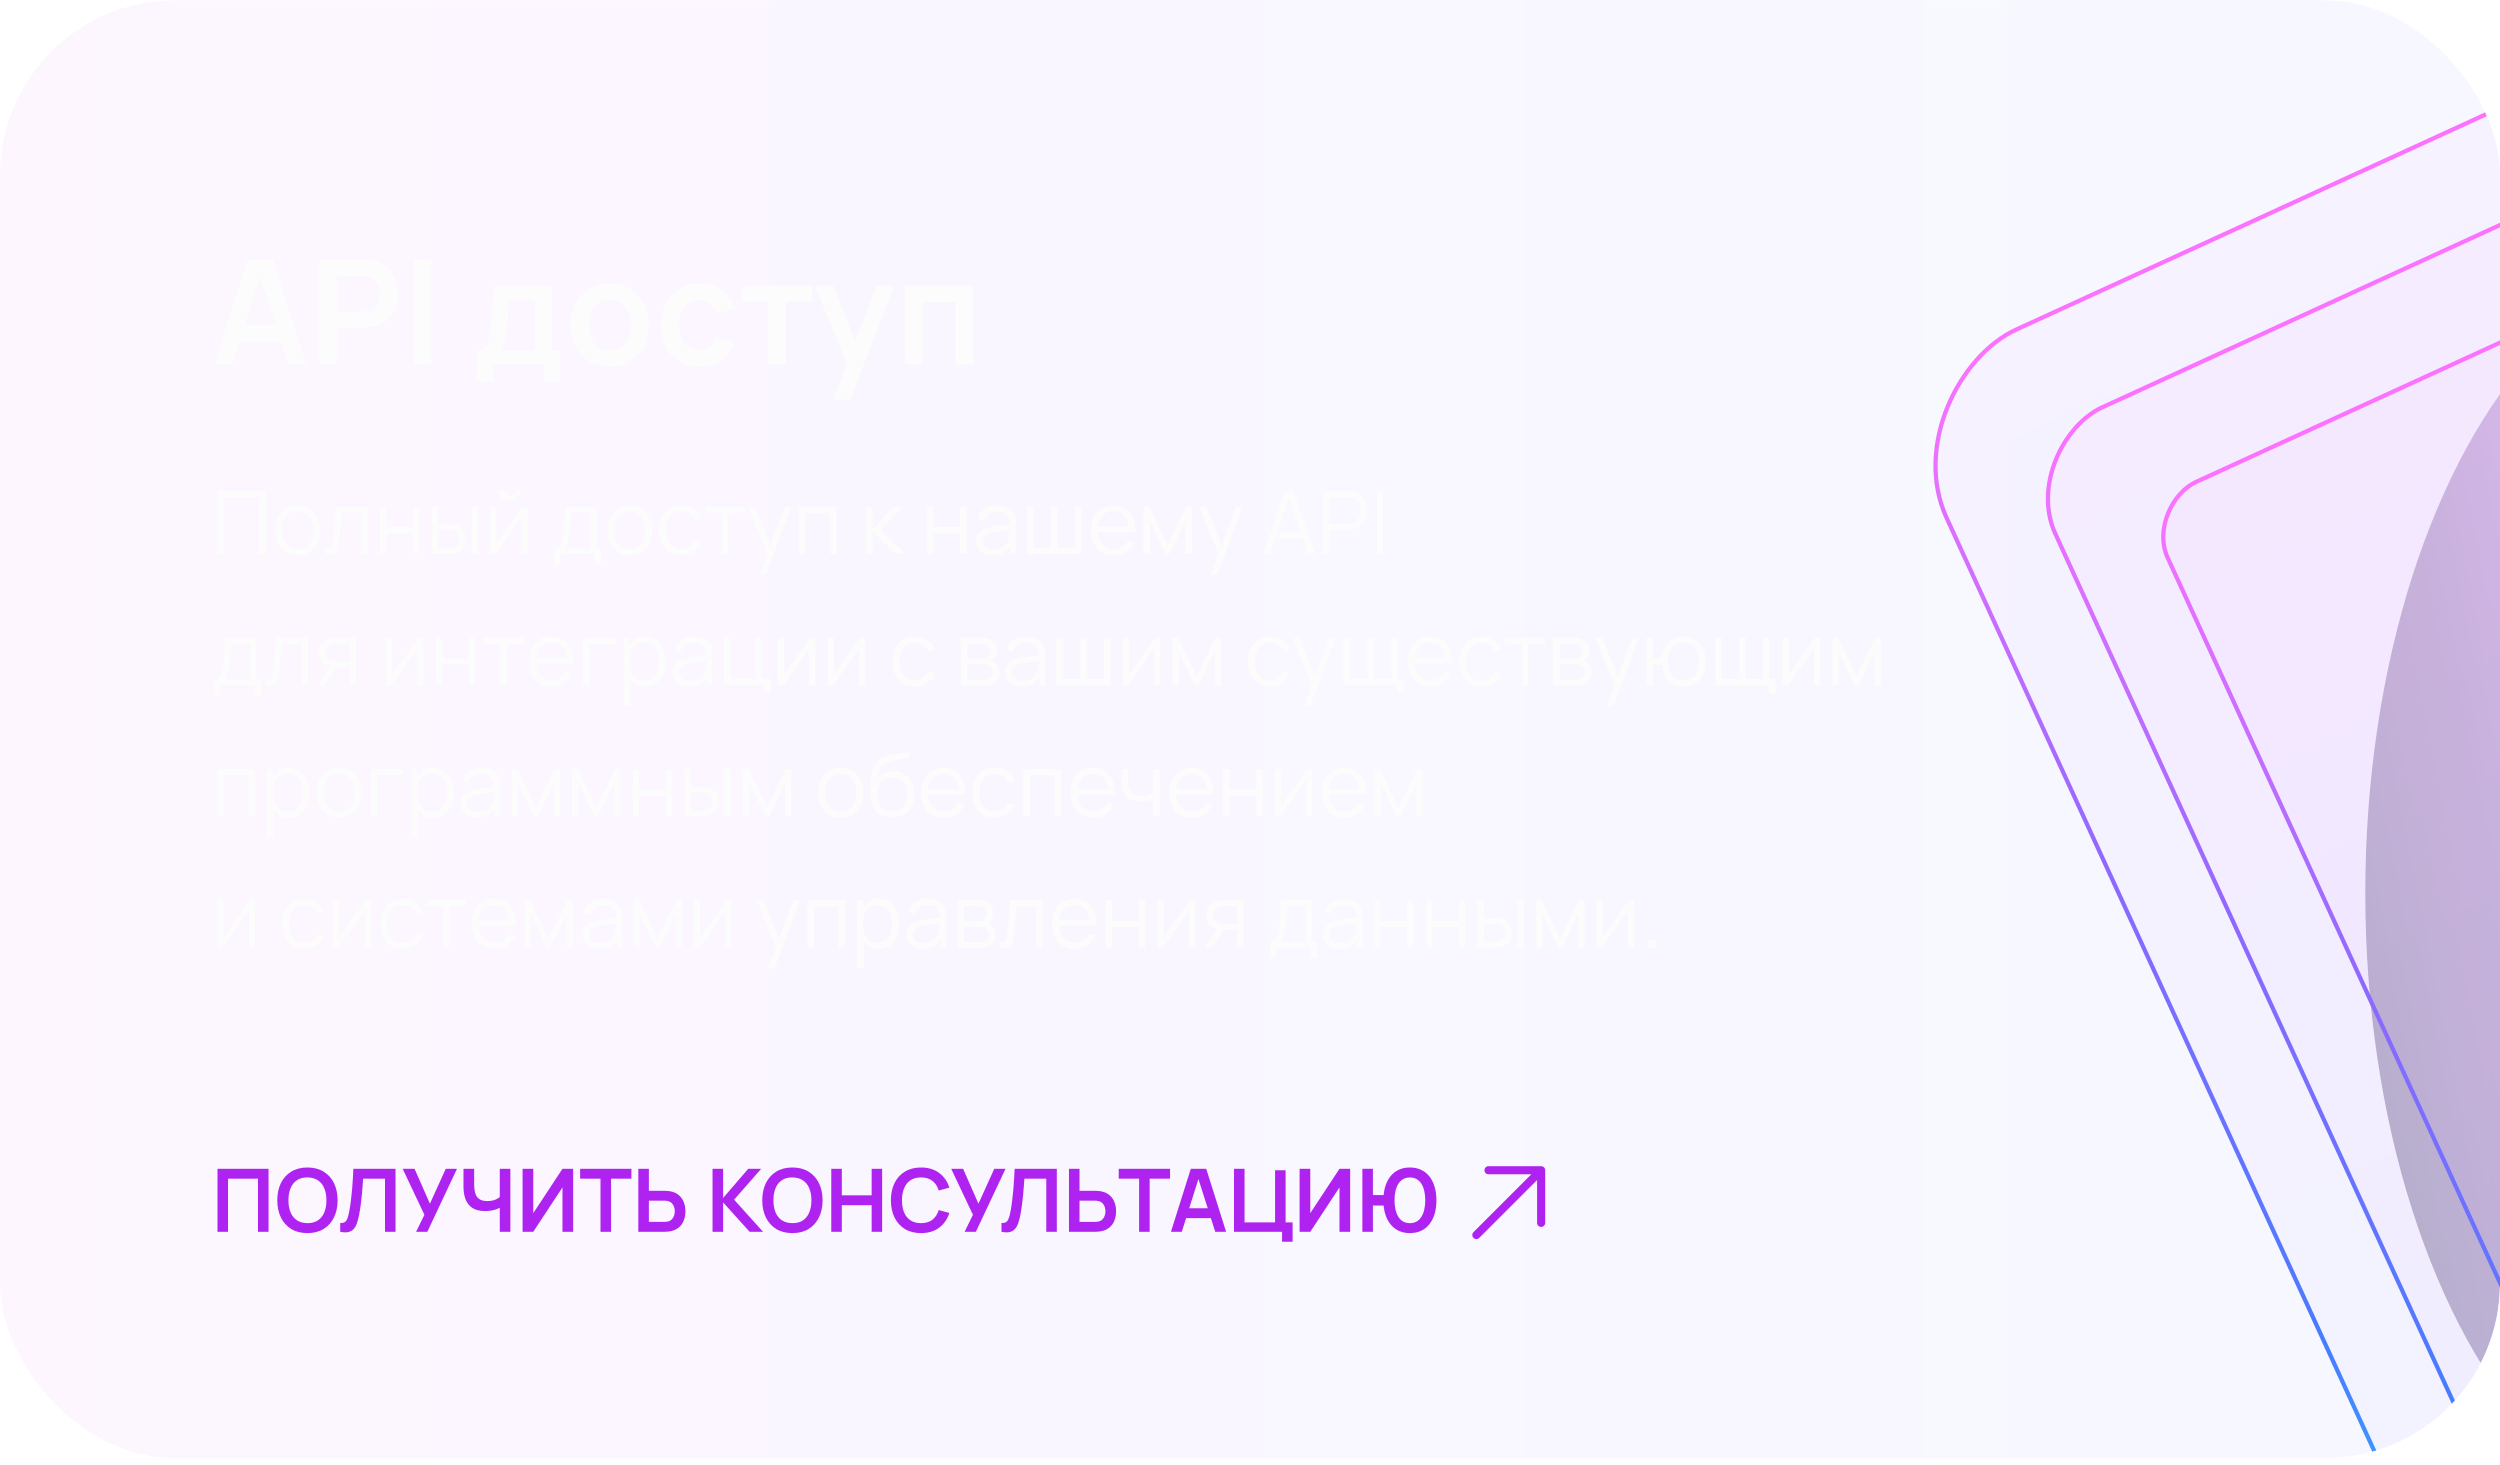
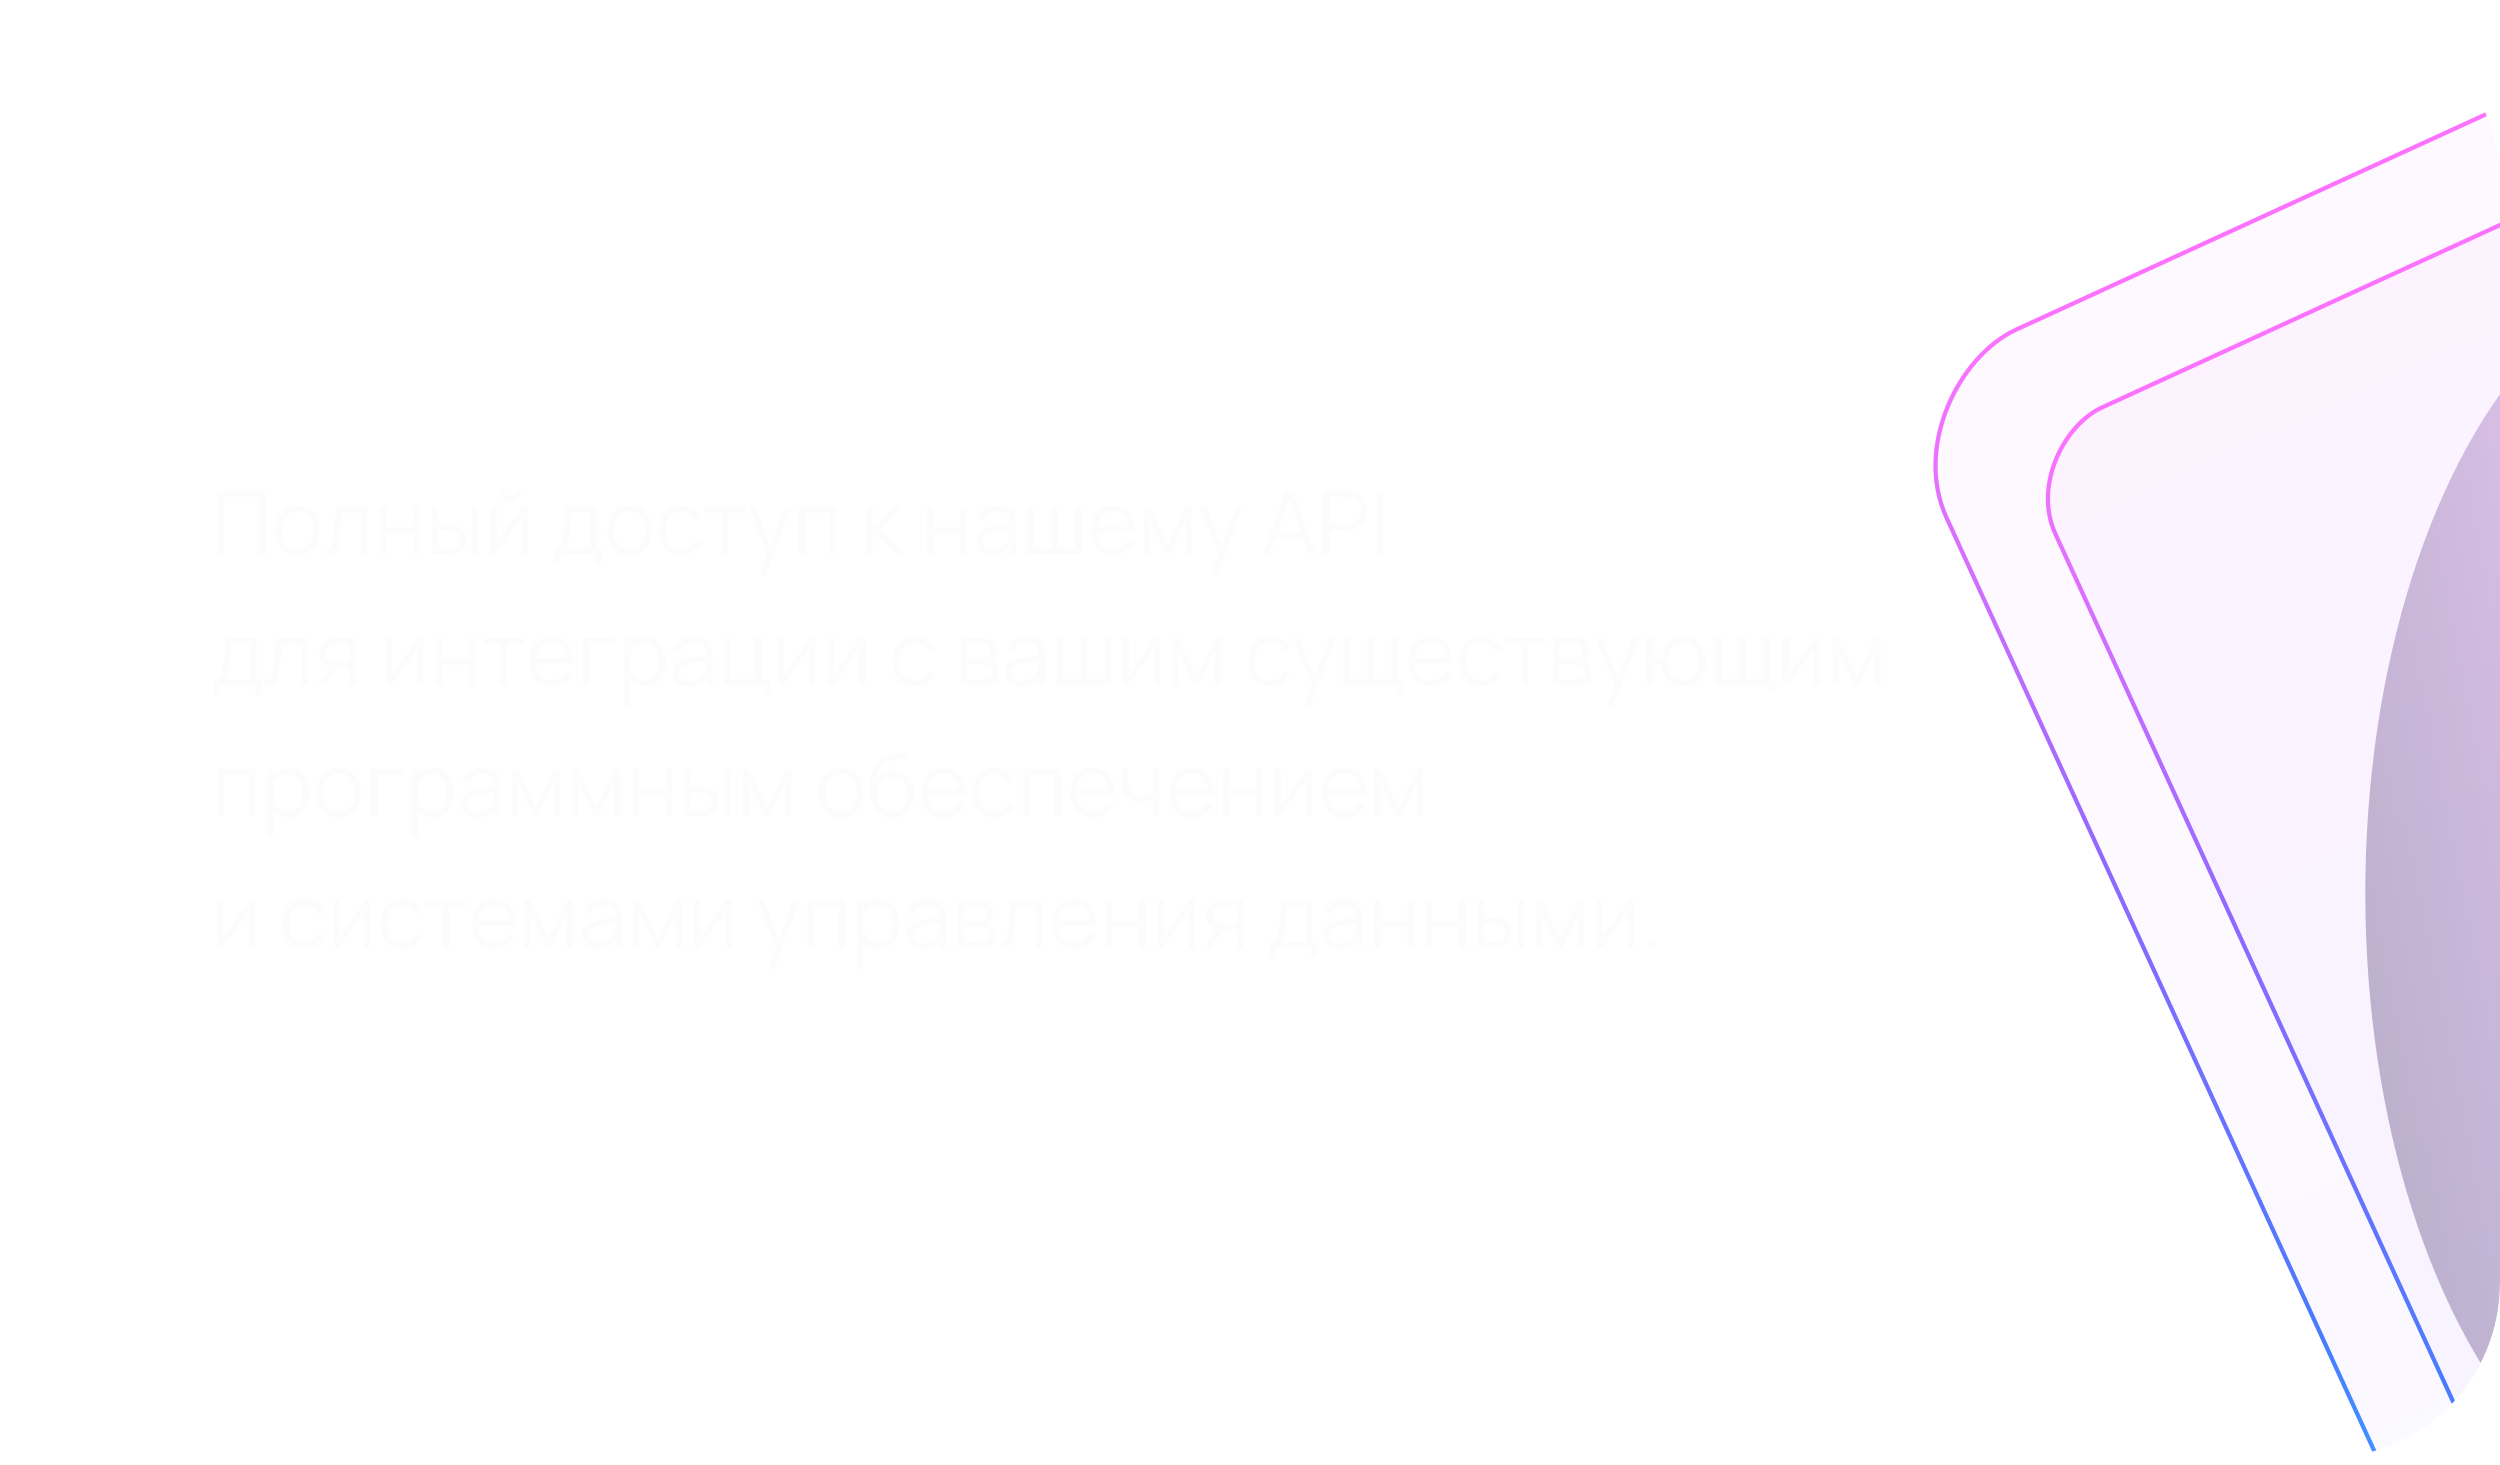
<svg xmlns="http://www.w3.org/2000/svg" width="343" height="201" viewBox="0 0 343 201" fill="none">
  <g clip-path="url(#clip0_870_891)">
-     <rect y="0.049" width="343" height="200" rx="24" fill="url(#paint0_linear_870_891)" fill-opacity="0.36" />
-     <path d="M29.4 50L33.94 35.6H37.47L42.01 50H39.53L35.41 37.08H35.95L31.88 50H29.4ZM31.93 46.88V44.63H39.49V46.88H31.93ZM43.818 50V35.6H49.768C49.908 35.6 50.088 35.607 50.308 35.62C50.528 35.627 50.731 35.647 50.918 35.68C51.751 35.807 52.438 36.083 52.978 36.51C53.525 36.937 53.928 37.477 54.188 38.13C54.455 38.777 54.588 39.497 54.588 40.29C54.588 41.077 54.455 41.797 54.188 42.45C53.921 43.097 53.515 43.633 52.968 44.06C52.428 44.487 51.745 44.763 50.918 44.89C50.731 44.917 50.525 44.937 50.298 44.95C50.078 44.963 49.901 44.97 49.768 44.97H46.228V50H43.818ZM46.228 42.72H49.668C49.801 42.72 49.951 42.713 50.118 42.7C50.285 42.687 50.438 42.66 50.578 42.62C50.978 42.52 51.291 42.343 51.518 42.09C51.751 41.837 51.915 41.55 52.008 41.23C52.108 40.91 52.158 40.597 52.158 40.29C52.158 39.983 52.108 39.67 52.008 39.35C51.915 39.023 51.751 38.733 51.518 38.48C51.291 38.227 50.978 38.05 50.578 37.95C50.438 37.91 50.285 37.887 50.118 37.88C49.951 37.867 49.801 37.86 49.668 37.86H46.228V42.72ZM56.791 50V35.6H59.201V50H56.791ZM65.401 52.4V48.11C65.987 48.11 66.404 47.91 66.651 47.51C66.897 47.11 67.094 46.417 67.241 45.43C67.334 44.843 67.411 44.223 67.471 43.57C67.531 42.917 67.581 42.227 67.621 41.5C67.667 40.773 67.707 40.007 67.741 39.2H75.781V48.11H76.871V52.4H74.591V50H67.671V52.4H65.401ZM68.631 48.11H73.381V41.09H69.851C69.831 41.49 69.807 41.9 69.781 42.32C69.754 42.733 69.724 43.147 69.691 43.56C69.657 43.973 69.621 44.37 69.581 44.75C69.547 45.123 69.507 45.47 69.461 45.79C69.387 46.35 69.297 46.81 69.191 47.17C69.084 47.53 68.897 47.843 68.631 48.11ZM83.647 50.3C82.567 50.3 81.623 50.057 80.817 49.57C80.01 49.083 79.383 48.413 78.937 47.56C78.497 46.7 78.277 45.713 78.277 44.6C78.277 43.467 78.503 42.473 78.957 41.62C79.41 40.767 80.04 40.1 80.847 39.62C81.653 39.14 82.587 38.9 83.647 38.9C84.733 38.9 85.68 39.143 86.487 39.63C87.293 40.117 87.92 40.79 88.367 41.65C88.813 42.503 89.037 43.487 89.037 44.6C89.037 45.72 88.81 46.71 88.357 47.57C87.91 48.423 87.283 49.093 86.477 49.58C85.67 50.06 84.727 50.3 83.647 50.3ZM83.647 48.04C84.607 48.04 85.32 47.72 85.787 47.08C86.253 46.44 86.487 45.613 86.487 44.6C86.487 43.553 86.25 42.72 85.777 42.1C85.303 41.473 84.593 41.16 83.647 41.16C83 41.16 82.467 41.307 82.047 41.6C81.633 41.887 81.327 42.29 81.127 42.81C80.927 43.323 80.827 43.92 80.827 44.6C80.827 45.647 81.063 46.483 81.537 47.11C82.017 47.73 82.72 48.04 83.647 48.04ZM95.93 50.3C94.817 50.3 93.867 50.053 93.08 49.56C92.293 49.06 91.69 48.38 91.27 47.52C90.856 46.66 90.647 45.687 90.64 44.6C90.647 43.493 90.863 42.513 91.29 41.66C91.723 40.8 92.337 40.127 93.13 39.64C93.923 39.147 94.867 38.9 95.96 38.9C97.186 38.9 98.223 39.21 99.07 39.83C99.923 40.443 100.48 41.283 100.74 42.35L98.34 43C98.153 42.42 97.843 41.97 97.41 41.65C96.977 41.323 96.483 41.16 95.93 41.16C95.303 41.16 94.787 41.31 94.38 41.61C93.973 41.903 93.673 42.31 93.48 42.83C93.287 43.35 93.19 43.94 93.19 44.6C93.19 45.627 93.42 46.457 93.88 47.09C94.34 47.723 95.023 48.04 95.93 48.04C96.57 48.04 97.073 47.893 97.44 47.6C97.813 47.307 98.093 46.883 98.28 46.33L100.74 46.88C100.407 47.98 99.823 48.827 98.99 49.42C98.156 50.007 97.136 50.3 95.93 50.3ZM105.395 50V41.34H101.785V39.2H111.415V41.34H107.805V50H105.395ZM114.398 54.8L116.478 49.09L116.518 50.77L111.808 39.2H114.318L117.658 47.76H117.018L120.268 39.2H122.678L116.658 54.8H114.398ZM124.15 50V39.2H133.53V50H131.12V41.46H126.56V50H124.15Z" fill="#FCFCFC" />
    <path d="M29.84 76V67.36H36.458V76H35.576V68.206H30.722V76H29.84ZM40.843 76.18C40.199 76.18 39.649 76.034 39.193 75.742C38.737 75.45 38.387 75.046 38.143 74.53C37.899 74.014 37.777 73.422 37.777 72.754C37.777 72.074 37.901 71.478 38.149 70.966C38.397 70.454 38.749 70.056 39.205 69.772C39.665 69.484 40.211 69.34 40.843 69.34C41.491 69.34 42.043 69.486 42.499 69.778C42.959 70.066 43.309 70.468 43.549 70.984C43.793 71.496 43.915 72.086 43.915 72.754C43.915 73.434 43.793 74.032 43.549 74.548C43.305 75.06 42.953 75.46 42.493 75.748C42.033 76.036 41.483 76.18 40.843 76.18ZM40.843 75.334C41.563 75.334 42.099 75.096 42.451 74.62C42.803 74.14 42.979 73.518 42.979 72.754C42.979 71.97 42.801 71.346 42.445 70.882C42.093 70.418 41.559 70.186 40.843 70.186C40.359 70.186 39.959 70.296 39.643 70.516C39.331 70.732 39.097 71.034 38.941 71.422C38.789 71.806 38.713 72.25 38.713 72.754C38.713 73.534 38.893 74.16 39.253 74.632C39.613 75.1 40.143 75.334 40.843 75.334ZM44.638 76V75.226C44.878 75.27 45.06 75.26 45.184 75.196C45.312 75.128 45.406 75.016 45.466 74.86C45.526 74.7 45.576 74.502 45.616 74.266C45.68 73.874 45.738 73.442 45.79 72.97C45.842 72.498 45.888 71.978 45.928 71.41C45.972 70.838 46.016 70.208 46.06 69.52H50.464V76H49.588V70.366H46.876C46.848 70.79 46.816 71.212 46.78 71.632C46.744 72.052 46.706 72.456 46.666 72.844C46.63 73.228 46.59 73.582 46.546 73.906C46.502 74.23 46.456 74.51 46.408 74.746C46.336 75.102 46.24 75.386 46.12 75.598C46.004 75.81 45.83 75.95 45.598 76.018C45.366 76.086 45.046 76.08 44.638 76ZM52.135 76V69.52H53.017V72.334H56.671V69.52H57.553V76H56.671V73.18H53.017V76H52.135ZM59.237 76L59.225 69.52H60.113V71.962H61.241C61.429 71.962 61.613 71.966 61.793 71.974C61.973 71.982 62.135 71.998 62.279 72.022C62.599 72.086 62.883 72.194 63.131 72.346C63.379 72.498 63.575 72.708 63.719 72.976C63.863 73.24 63.935 73.574 63.935 73.978C63.935 74.534 63.791 74.972 63.503 75.292C63.215 75.612 62.853 75.82 62.417 75.916C62.253 75.952 62.075 75.976 61.883 75.988C61.691 75.996 61.503 76 61.319 76H59.237ZM60.113 75.244H61.283C61.415 75.244 61.565 75.24 61.733 75.232C61.901 75.224 62.049 75.202 62.177 75.166C62.393 75.106 62.587 74.986 62.759 74.806C62.935 74.622 63.023 74.346 63.023 73.978C63.023 73.614 62.939 73.34 62.771 73.156C62.603 72.968 62.379 72.844 62.099 72.784C61.971 72.756 61.835 72.738 61.691 72.73C61.551 72.722 61.415 72.718 61.283 72.718H60.113V75.244ZM64.709 76V69.52H65.591V76H64.709ZM69.958 68.752C69.674 68.752 69.414 68.682 69.178 68.542C68.942 68.402 68.754 68.216 68.614 67.984C68.478 67.748 68.41 67.488 68.41 67.204H69.142C69.142 67.428 69.222 67.62 69.382 67.78C69.542 67.94 69.734 68.02 69.958 68.02C70.186 68.02 70.378 67.94 70.534 67.78C70.694 67.62 70.774 67.428 70.774 67.204H71.506C71.506 67.488 71.436 67.748 71.296 67.984C71.16 68.216 70.974 68.402 70.738 68.542C70.502 68.682 70.242 68.752 69.958 68.752ZM72.418 69.52V76H71.56V70.954L68.008 76H67.264V69.52H68.122V74.524L71.68 69.52H72.418ZM76.024 77.44V75.244C76.392 75.244 76.656 75.126 76.816 74.89C76.976 74.65 77.106 74.268 77.206 73.744C77.274 73.404 77.33 73.038 77.374 72.646C77.418 72.254 77.456 71.806 77.488 71.302C77.52 70.794 77.55 70.2 77.578 69.52H81.862V75.244H82.486V77.44H81.634V76H76.87V77.44H76.024ZM77.518 75.244H80.986V70.276H78.394C78.382 70.58 78.364 70.902 78.34 71.242C78.32 71.582 78.294 71.922 78.262 72.262C78.234 72.602 78.2 72.922 78.16 73.222C78.124 73.518 78.08 73.778 78.028 74.002C77.968 74.29 77.902 74.536 77.83 74.74C77.762 74.944 77.658 75.112 77.518 75.244ZM86.394 76.18C85.75 76.18 85.2 76.034 84.744 75.742C84.288 75.45 83.938 75.046 83.694 74.53C83.45 74.014 83.328 73.422 83.328 72.754C83.328 72.074 83.452 71.478 83.7 70.966C83.948 70.454 84.3 70.056 84.756 69.772C85.216 69.484 85.762 69.34 86.394 69.34C87.042 69.34 87.594 69.486 88.05 69.778C88.51 70.066 88.86 70.468 89.1 70.984C89.344 71.496 89.466 72.086 89.466 72.754C89.466 73.434 89.344 74.032 89.1 74.548C88.856 75.06 88.504 75.46 88.044 75.748C87.584 76.036 87.034 76.18 86.394 76.18ZM86.394 75.334C87.114 75.334 87.65 75.096 88.002 74.62C88.354 74.14 88.53 73.518 88.53 72.754C88.53 71.97 88.352 71.346 87.996 70.882C87.644 70.418 87.11 70.186 86.394 70.186C85.91 70.186 85.51 70.296 85.194 70.516C84.882 70.732 84.648 71.034 84.492 71.422C84.34 71.806 84.264 72.25 84.264 72.754C84.264 73.534 84.444 74.16 84.804 74.632C85.164 75.1 85.694 75.334 86.394 75.334ZM93.477 76.18C92.825 76.18 92.273 76.034 91.821 75.742C91.369 75.45 91.025 75.048 90.789 74.536C90.557 74.02 90.437 73.428 90.429 72.76C90.437 72.08 90.561 71.484 90.801 70.972C91.041 70.456 91.387 70.056 91.839 69.772C92.291 69.484 92.839 69.34 93.483 69.34C94.139 69.34 94.709 69.5 95.193 69.82C95.681 70.14 96.015 70.578 96.195 71.134L95.331 71.41C95.179 71.022 94.937 70.722 94.605 70.51C94.277 70.294 93.901 70.186 93.477 70.186C93.001 70.186 92.607 70.296 92.295 70.516C91.983 70.732 91.751 71.034 91.599 71.422C91.447 71.81 91.369 72.256 91.365 72.76C91.373 73.536 91.553 74.16 91.905 74.632C92.257 75.1 92.781 75.334 93.477 75.334C93.917 75.334 94.291 75.234 94.599 75.034C94.911 74.83 95.147 74.534 95.307 74.146L96.195 74.41C95.955 74.986 95.603 75.426 95.139 75.73C94.675 76.03 94.121 76.18 93.477 76.18ZM99.028 76V70.336H96.73V69.52H102.208V70.336H99.91V76H99.028ZM104.194 78.88L105.448 75.478L105.466 76.486L102.628 69.52H103.564L105.892 75.346H105.508L107.656 69.52H108.556L105.076 78.88H104.194ZM109.592 76V69.52H114.746V76H113.864V70.366H110.474V76H109.592ZM118.826 76L118.832 69.52H119.72V72.64L122.612 69.52H123.788L120.752 72.76L124.184 76H122.9L119.72 72.88V76H118.826ZM127.182 76V69.52H128.064V72.334H131.718V69.52H132.6V76H131.718V73.18H128.064V76H127.182ZM136.132 76.18C135.644 76.18 135.234 76.092 134.902 75.916C134.574 75.74 134.328 75.506 134.164 75.214C134 74.922 133.918 74.604 133.918 74.26C133.918 73.908 133.988 73.608 134.128 73.36C134.272 73.108 134.466 72.902 134.71 72.742C134.958 72.582 135.244 72.46 135.568 72.376C135.896 72.296 136.258 72.226 136.654 72.166C137.054 72.102 137.444 72.048 137.824 72.004C138.208 71.956 138.544 71.91 138.832 71.866L138.52 72.058C138.532 71.418 138.408 70.944 138.148 70.636C137.888 70.328 137.436 70.174 136.792 70.174C136.348 70.174 135.972 70.274 135.664 70.474C135.36 70.674 135.146 70.99 135.021 71.422L134.164 71.17C134.312 70.59 134.61 70.14 135.058 69.82C135.506 69.5 136.088 69.34 136.804 69.34C137.396 69.34 137.898 69.452 138.31 69.676C138.726 69.896 139.02 70.216 139.192 70.636C139.272 70.824 139.324 71.034 139.348 71.266C139.372 71.498 139.384 71.734 139.384 71.974V76H138.598V74.374L138.826 74.47C138.606 75.026 138.264 75.45 137.8 75.742C137.336 76.034 136.78 76.18 136.132 76.18ZM136.234 75.418C136.646 75.418 137.006 75.344 137.314 75.196C137.622 75.048 137.87 74.846 138.058 74.59C138.246 74.33 138.368 74.038 138.424 73.714C138.472 73.506 138.498 73.278 138.502 73.03C138.506 72.778 138.508 72.59 138.508 72.466L138.844 72.64C138.544 72.68 138.218 72.72 137.866 72.76C137.518 72.8 137.174 72.846 136.834 72.898C136.498 72.95 136.194 73.012 135.922 73.084C135.738 73.136 135.56 73.21 135.388 73.306C135.216 73.398 135.074 73.522 134.962 73.678C134.854 73.834 134.8 74.028 134.8 74.26C134.8 74.448 134.846 74.63 134.938 74.806C135.034 74.982 135.186 75.128 135.394 75.244C135.606 75.36 135.886 75.418 136.234 75.418ZM140.939 76V69.52H141.797V75.184H144.227V69.52H145.085V75.184H147.509V69.52H148.367V76H140.939ZM152.793 76.18C152.161 76.18 151.613 76.04 151.149 75.76C150.689 75.48 150.331 75.086 150.075 74.578C149.819 74.07 149.691 73.474 149.691 72.79C149.691 72.082 149.817 71.47 150.069 70.954C150.321 70.438 150.675 70.04 151.131 69.76C151.591 69.48 152.133 69.34 152.757 69.34C153.397 69.34 153.943 69.488 154.395 69.784C154.847 70.076 155.189 70.496 155.421 71.044C155.653 71.592 155.759 72.246 155.739 73.006H154.839V72.694C154.823 71.854 154.641 71.22 154.293 70.792C153.949 70.364 153.445 70.15 152.781 70.15C152.085 70.15 151.551 70.376 151.179 70.828C150.811 71.28 150.627 71.924 150.627 72.76C150.627 73.576 150.811 74.21 151.179 74.662C151.551 75.11 152.077 75.334 152.757 75.334C153.221 75.334 153.625 75.228 153.969 75.016C154.317 74.8 154.591 74.49 154.791 74.086L155.613 74.404C155.357 74.968 154.979 75.406 154.479 75.718C153.983 76.026 153.421 76.18 152.793 76.18ZM150.315 73.006V72.268H155.265V73.006H150.315ZM156.889 76V69.52H157.675L160.201 74.824L162.733 69.52H163.513V76H162.661V71.404L160.483 76H159.925L157.747 71.404V76H156.889ZM166.116 78.88L167.37 75.478L167.388 76.486L164.55 69.52H165.486L167.814 75.346H167.43L169.578 69.52H170.478L166.998 78.88H166.116ZM173.322 76L176.298 67.36H177.468L180.444 76H179.526L176.7 67.852H177.048L174.24 76H173.322ZM174.648 73.906V73.078H179.112V73.906H174.648ZM181.528 76V67.36H184.864C184.948 67.36 185.042 67.364 185.146 67.372C185.254 67.376 185.362 67.388 185.47 67.408C185.922 67.476 186.304 67.634 186.616 67.882C186.932 68.126 187.17 68.434 187.329 68.806C187.493 69.178 187.576 69.59 187.576 70.042C187.576 70.49 187.493 70.9 187.329 71.272C187.166 71.644 186.926 71.954 186.61 72.202C186.298 72.446 185.918 72.602 185.47 72.67C185.362 72.686 185.254 72.698 185.146 72.706C185.042 72.714 184.948 72.718 184.864 72.718H182.41V76H181.528ZM182.41 71.878H184.84C184.912 71.878 184.996 71.874 185.092 71.866C185.188 71.858 185.282 71.844 185.374 71.824C185.67 71.76 185.912 71.638 186.1 71.458C186.292 71.278 186.434 71.064 186.526 70.816C186.622 70.568 186.67 70.31 186.67 70.042C186.67 69.774 186.622 69.516 186.526 69.268C186.434 69.016 186.292 68.8 186.1 68.62C185.912 68.44 185.67 68.318 185.374 68.254C185.282 68.234 185.188 68.222 185.092 68.218C184.996 68.21 184.912 68.206 184.84 68.206H182.41V71.878ZM188.89 76V67.36H189.772V76H188.89ZM29.36 95.44V93.244C29.728 93.244 29.992 93.126 30.152 92.89C30.312 92.65 30.442 92.268 30.542 91.744C30.61 91.404 30.666 91.038 30.71 90.646C30.754 90.254 30.792 89.806 30.824 89.302C30.856 88.794 30.886 88.2 30.914 87.52H35.198V93.244H35.822V95.44H34.97V94H30.206V95.44H29.36ZM30.854 93.244H34.322V88.276H31.73C31.718 88.58 31.7 88.902 31.676 89.242C31.656 89.582 31.63 89.922 31.598 90.262C31.57 90.602 31.536 90.922 31.496 91.222C31.46 91.518 31.416 91.778 31.364 92.002C31.304 92.29 31.238 92.536 31.166 92.74C31.098 92.944 30.994 93.112 30.854 93.244ZM36.424 94V93.226C36.664 93.27 36.846 93.26 36.97 93.196C37.098 93.128 37.192 93.016 37.252 92.86C37.312 92.7 37.362 92.502 37.402 92.266C37.466 91.874 37.524 91.442 37.576 90.97C37.628 90.498 37.674 89.978 37.714 89.41C37.758 88.838 37.802 88.208 37.846 87.52H42.25V94H41.374V88.366H38.662C38.634 88.79 38.602 89.212 38.566 89.632C38.53 90.052 38.492 90.456 38.452 90.844C38.416 91.228 38.376 91.582 38.332 91.906C38.288 92.23 38.242 92.51 38.194 92.746C38.122 93.102 38.026 93.386 37.906 93.598C37.79 93.81 37.616 93.95 37.384 94.018C37.152 94.086 36.832 94.08 36.424 94ZM47.988 94V91.558H46.476C46.3 91.558 46.118 91.552 45.93 91.54C45.746 91.524 45.574 91.502 45.414 91.474C44.958 91.386 44.57 91.186 44.25 90.874C43.934 90.558 43.776 90.122 43.776 89.566C43.776 89.022 43.924 88.586 44.22 88.258C44.516 87.926 44.874 87.71 45.294 87.61C45.486 87.566 45.68 87.54 45.876 87.532C46.076 87.524 46.248 87.52 46.392 87.52H48.87L48.876 94H47.988ZM43.566 94L45.372 91.282H46.35L44.532 94H43.566ZM46.428 90.802H47.988V88.276H46.428C46.332 88.276 46.198 88.28 46.026 88.288C45.854 88.296 45.692 88.322 45.54 88.366C45.408 88.406 45.276 88.476 45.144 88.576C45.016 88.672 44.908 88.802 44.82 88.966C44.732 89.126 44.688 89.322 44.688 89.554C44.688 89.878 44.776 90.138 44.952 90.334C45.132 90.526 45.356 90.658 45.624 90.73C45.768 90.762 45.912 90.782 46.056 90.79C46.2 90.798 46.324 90.802 46.428 90.802ZM58.109 87.52V94H57.251V88.954L53.699 94H52.955V87.52H53.813V92.524L57.371 87.52H58.109ZM59.787 94V87.52H60.669V90.334H64.323V87.52H65.205V94H64.323V91.18H60.669V94H59.787ZM68.641 94V88.336H66.343V87.52H71.821V88.336H69.523V94H68.641ZM75.707 94.18C75.075 94.18 74.527 94.04 74.063 93.76C73.603 93.48 73.245 93.086 72.989 92.578C72.733 92.07 72.605 91.474 72.605 90.79C72.605 90.082 72.731 89.47 72.983 88.954C73.235 88.438 73.589 88.04 74.045 87.76C74.505 87.48 75.047 87.34 75.671 87.34C76.311 87.34 76.857 87.488 77.309 87.784C77.761 88.076 78.103 88.496 78.335 89.044C78.567 89.592 78.673 90.246 78.653 91.006H77.753V90.694C77.737 89.854 77.555 89.22 77.207 88.792C76.863 88.364 76.359 88.15 75.695 88.15C74.999 88.15 74.465 88.376 74.093 88.828C73.725 89.28 73.541 89.924 73.541 90.76C73.541 91.576 73.725 92.21 74.093 92.662C74.465 93.11 74.991 93.334 75.671 93.334C76.135 93.334 76.539 93.228 76.883 93.016C77.231 92.8 77.505 92.49 77.705 92.086L78.527 92.404C78.271 92.968 77.893 93.406 77.393 93.718C76.897 94.026 76.335 94.18 75.707 94.18ZM73.229 91.006V90.268H78.179V91.006H73.229ZM79.984 94V87.52H84.424V88.366H80.867V94H79.984ZM88.473 94.18C87.877 94.18 87.373 94.03 86.961 93.73C86.549 93.426 86.237 93.016 86.025 92.5C85.813 91.98 85.707 91.398 85.707 90.754C85.707 90.098 85.813 89.514 86.025 89.002C86.241 88.486 86.557 88.08 86.973 87.784C87.389 87.488 87.901 87.34 88.509 87.34C89.101 87.34 89.609 87.49 90.033 87.79C90.457 88.09 90.781 88.498 91.005 89.014C91.233 89.53 91.347 90.11 91.347 90.754C91.347 91.402 91.233 91.984 91.005 92.5C90.777 93.016 90.449 93.426 90.021 93.73C89.593 94.03 89.077 94.18 88.473 94.18ZM85.557 96.88V87.52H86.349V92.398H86.445V96.88H85.557ZM88.383 93.358C88.835 93.358 89.211 93.244 89.511 93.016C89.811 92.788 90.035 92.478 90.183 92.086C90.335 91.69 90.411 91.246 90.411 90.754C90.411 90.266 90.337 89.826 90.189 89.434C90.041 89.042 89.815 88.732 89.511 88.504C89.211 88.276 88.829 88.162 88.365 88.162C87.913 88.162 87.537 88.272 87.237 88.492C86.941 88.712 86.719 89.018 86.571 89.41C86.423 89.798 86.349 90.246 86.349 90.754C86.349 91.254 86.423 91.702 86.571 92.098C86.719 92.49 86.943 92.798 87.243 93.022C87.543 93.246 87.923 93.358 88.383 93.358ZM94.518 94.18C94.03 94.18 93.62 94.092 93.288 93.916C92.96 93.74 92.714 93.506 92.55 93.214C92.386 92.922 92.304 92.604 92.304 92.26C92.304 91.908 92.374 91.608 92.514 91.36C92.658 91.108 92.852 90.902 93.096 90.742C93.344 90.582 93.63 90.46 93.954 90.376C94.282 90.296 94.644 90.226 95.04 90.166C95.44 90.102 95.83 90.048 96.21 90.004C96.594 89.956 96.93 89.91 97.218 89.866L96.906 90.058C96.918 89.418 96.794 88.944 96.534 88.636C96.274 88.328 95.822 88.174 95.178 88.174C94.734 88.174 94.358 88.274 94.05 88.474C93.746 88.674 93.532 88.99 93.408 89.422L92.55 89.17C92.698 88.59 92.996 88.14 93.444 87.82C93.892 87.5 94.474 87.34 95.19 87.34C95.782 87.34 96.284 87.452 96.696 87.676C97.112 87.896 97.406 88.216 97.578 88.636C97.658 88.824 97.71 89.034 97.734 89.266C97.758 89.498 97.77 89.734 97.77 89.974V94H96.984V92.374L97.212 92.47C96.992 93.026 96.65 93.45 96.186 93.742C95.722 94.034 95.166 94.18 94.518 94.18ZM94.62 93.418C95.032 93.418 95.392 93.344 95.7 93.196C96.008 93.048 96.256 92.846 96.444 92.59C96.632 92.33 96.754 92.038 96.81 91.714C96.858 91.506 96.884 91.278 96.888 91.03C96.892 90.778 96.894 90.59 96.894 90.466L97.23 90.64C96.93 90.68 96.604 90.72 96.252 90.76C95.904 90.8 95.56 90.846 95.22 90.898C94.884 90.95 94.58 91.012 94.308 91.084C94.124 91.136 93.946 91.21 93.774 91.306C93.602 91.398 93.46 91.522 93.348 91.678C93.24 91.834 93.186 92.028 93.186 92.26C93.186 92.448 93.232 92.63 93.324 92.806C93.42 92.982 93.572 93.128 93.78 93.244C93.992 93.36 94.272 93.418 94.62 93.418ZM104.9 95.122V94H99.326V87.52H100.208V93.154H103.598V87.52H104.48V93.184H105.782V95.122H104.9ZM111.886 87.52V94H111.028V88.954L107.476 94H106.732V87.52H107.59V92.524L111.148 87.52H111.886ZM118.718 87.52V94H117.86V88.954L114.308 94H113.564V87.52H114.422V92.524L117.98 87.52H118.718ZM125.493 94.18C124.841 94.18 124.289 94.034 123.837 93.742C123.385 93.45 123.041 93.048 122.805 92.536C122.573 92.02 122.453 91.428 122.445 90.76C122.453 90.08 122.577 89.484 122.817 88.972C123.057 88.456 123.403 88.056 123.855 87.772C124.307 87.484 124.855 87.34 125.499 87.34C126.155 87.34 126.725 87.5 127.209 87.82C127.697 88.14 128.031 88.578 128.211 89.134L127.347 89.41C127.195 89.022 126.953 88.722 126.621 88.51C126.293 88.294 125.917 88.186 125.493 88.186C125.017 88.186 124.623 88.296 124.311 88.516C123.999 88.732 123.767 89.034 123.615 89.422C123.463 89.81 123.385 90.256 123.381 90.76C123.389 91.536 123.569 92.16 123.921 92.632C124.273 93.1 124.797 93.334 125.493 93.334C125.933 93.334 126.307 93.234 126.615 93.034C126.927 92.83 127.163 92.534 127.323 92.146L128.211 92.41C127.971 92.986 127.619 93.426 127.155 93.73C126.691 94.03 126.137 94.18 125.493 94.18ZM131.846 94V87.52H134.516C134.652 87.52 134.816 87.528 135.008 87.544C135.204 87.56 135.386 87.59 135.554 87.634C135.918 87.73 136.21 87.926 136.43 88.222C136.654 88.518 136.766 88.874 136.766 89.29C136.766 89.522 136.73 89.73 136.658 89.914C136.59 90.094 136.492 90.25 136.364 90.382C136.304 90.45 136.238 90.51 136.166 90.562C136.094 90.61 136.024 90.65 135.956 90.682C136.084 90.706 136.222 90.762 136.37 90.85C136.602 90.986 136.778 91.17 136.898 91.402C137.018 91.63 137.078 91.908 137.078 92.236C137.078 92.68 136.972 93.042 136.76 93.322C136.548 93.602 136.264 93.794 135.908 93.898C135.748 93.942 135.574 93.97 135.386 93.982C135.202 93.994 135.028 94 134.864 94H131.846ZM132.734 93.25H134.822C134.906 93.25 135.012 93.244 135.14 93.232C135.268 93.216 135.382 93.196 135.482 93.172C135.718 93.112 135.89 92.992 135.998 92.812C136.11 92.628 136.166 92.428 136.166 92.212C136.166 91.928 136.082 91.696 135.914 91.516C135.75 91.332 135.53 91.22 135.254 91.18C135.162 91.16 135.066 91.148 134.966 91.144C134.866 91.14 134.776 91.138 134.696 91.138H132.734V93.25ZM132.734 90.382H134.546C134.65 90.382 134.766 90.376 134.894 90.364C135.026 90.348 135.14 90.322 135.236 90.286C135.444 90.214 135.596 90.09 135.692 89.914C135.792 89.738 135.842 89.546 135.842 89.338C135.842 89.11 135.788 88.91 135.68 88.738C135.576 88.566 135.418 88.446 135.206 88.378C135.062 88.326 134.906 88.296 134.738 88.288C134.574 88.28 134.47 88.276 134.426 88.276H132.734V90.382ZM140.128 94.18C139.64 94.18 139.23 94.092 138.898 93.916C138.57 93.74 138.324 93.506 138.16 93.214C137.996 92.922 137.914 92.604 137.914 92.26C137.914 91.908 137.984 91.608 138.124 91.36C138.268 91.108 138.462 90.902 138.706 90.742C138.954 90.582 139.24 90.46 139.564 90.376C139.892 90.296 140.254 90.226 140.65 90.166C141.05 90.102 141.44 90.048 141.82 90.004C142.204 89.956 142.54 89.91 142.828 89.866L142.516 90.058C142.528 89.418 142.404 88.944 142.144 88.636C141.884 88.328 141.432 88.174 140.788 88.174C140.344 88.174 139.968 88.274 139.66 88.474C139.356 88.674 139.142 88.99 139.018 89.422L138.16 89.17C138.308 88.59 138.606 88.14 139.054 87.82C139.502 87.5 140.084 87.34 140.8 87.34C141.392 87.34 141.894 87.452 142.306 87.676C142.722 87.896 143.016 88.216 143.188 88.636C143.268 88.824 143.32 89.034 143.344 89.266C143.368 89.498 143.38 89.734 143.38 89.974V94H142.594V92.374L142.822 92.47C142.602 93.026 142.26 93.45 141.796 93.742C141.332 94.034 140.776 94.18 140.128 94.18ZM140.23 93.418C140.642 93.418 141.002 93.344 141.31 93.196C141.618 93.048 141.866 92.846 142.054 92.59C142.242 92.33 142.364 92.038 142.42 91.714C142.468 91.506 142.494 91.278 142.498 91.03C142.502 90.778 142.504 90.59 142.504 90.466L142.84 90.64C142.54 90.68 142.214 90.72 141.862 90.76C141.514 90.8 141.17 90.846 140.83 90.898C140.494 90.95 140.19 91.012 139.918 91.084C139.734 91.136 139.556 91.21 139.384 91.306C139.212 91.398 139.07 91.522 138.958 91.678C138.85 91.834 138.796 92.028 138.796 92.26C138.796 92.448 138.842 92.63 138.934 92.806C139.03 92.982 139.182 93.128 139.39 93.244C139.602 93.36 139.882 93.418 140.23 93.418ZM144.936 94V87.52H145.794V93.184H148.224V87.52H149.082V93.184H151.506V87.52H152.364V94H144.936ZM159.195 87.52V94H158.337V88.954L154.785 94H154.041V87.52H154.899V92.524L158.457 87.52H159.195ZM160.873 94V87.52H161.659L164.185 92.824L166.717 87.52H167.497V94H166.645V89.404L164.467 94H163.909L161.731 89.404V94H160.873ZM174.266 94.18C173.614 94.18 173.062 94.034 172.61 93.742C172.158 93.45 171.814 93.048 171.578 92.536C171.346 92.02 171.226 91.428 171.218 90.76C171.226 90.08 171.35 89.484 171.59 88.972C171.83 88.456 172.176 88.056 172.628 87.772C173.08 87.484 173.628 87.34 174.272 87.34C174.928 87.34 175.498 87.5 175.982 87.82C176.47 88.14 176.804 88.578 176.984 89.134L176.12 89.41C175.968 89.022 175.726 88.722 175.394 88.51C175.066 88.294 174.69 88.186 174.266 88.186C173.79 88.186 173.396 88.296 173.084 88.516C172.772 88.732 172.54 89.034 172.388 89.422C172.236 89.81 172.158 90.256 172.154 90.76C172.162 91.536 172.342 92.16 172.694 92.632C173.046 93.1 173.57 93.334 174.266 93.334C174.706 93.334 175.08 93.234 175.388 93.034C175.7 92.83 175.936 92.534 176.096 92.146L176.984 92.41C176.744 92.986 176.392 93.426 175.928 93.73C175.464 94.03 174.91 94.18 174.266 94.18ZM178.912 96.88L180.166 93.478L180.184 94.486L177.346 87.52H178.282L180.61 93.346H180.226L182.374 87.52H183.274L179.794 96.88H178.912ZM191.703 95.122V94H184.311V87.52H185.169V93.184H187.599V87.52H188.457V93.184H190.881V87.52H191.739V93.184H192.585V95.122H191.703ZM196.281 94.18C195.649 94.18 195.101 94.04 194.637 93.76C194.177 93.48 193.819 93.086 193.563 92.578C193.307 92.07 193.179 91.474 193.179 90.79C193.179 90.082 193.305 89.47 193.557 88.954C193.809 88.438 194.163 88.04 194.619 87.76C195.079 87.48 195.621 87.34 196.245 87.34C196.885 87.34 197.431 87.488 197.883 87.784C198.335 88.076 198.677 88.496 198.909 89.044C199.141 89.592 199.247 90.246 199.227 91.006H198.327V90.694C198.311 89.854 198.129 89.22 197.781 88.792C197.437 88.364 196.933 88.15 196.269 88.15C195.573 88.15 195.039 88.376 194.667 88.828C194.299 89.28 194.115 89.924 194.115 90.76C194.115 91.576 194.299 92.21 194.667 92.662C195.039 93.11 195.565 93.334 196.245 93.334C196.709 93.334 197.113 93.228 197.457 93.016C197.805 92.8 198.079 92.49 198.279 92.086L199.101 92.404C198.845 92.968 198.467 93.406 197.967 93.718C197.471 94.026 196.909 94.18 196.281 94.18ZM193.803 91.006V90.268H198.753V91.006H193.803ZM203.247 94.18C202.595 94.18 202.043 94.034 201.591 93.742C201.139 93.45 200.795 93.048 200.559 92.536C200.327 92.02 200.207 91.428 200.199 90.76C200.207 90.08 200.331 89.484 200.571 88.972C200.811 88.456 201.157 88.056 201.609 87.772C202.061 87.484 202.609 87.34 203.253 87.34C203.909 87.34 204.479 87.5 204.963 87.82C205.451 88.14 205.785 88.578 205.965 89.134L205.101 89.41C204.949 89.022 204.707 88.722 204.375 88.51C204.047 88.294 203.671 88.186 203.247 88.186C202.771 88.186 202.377 88.296 202.065 88.516C201.753 88.732 201.521 89.034 201.369 89.422C201.217 89.81 201.139 90.256 201.135 90.76C201.143 91.536 201.323 92.16 201.675 92.632C202.027 93.1 202.551 93.334 203.247 93.334C203.687 93.334 204.061 93.234 204.369 93.034C204.681 92.83 204.917 92.534 205.077 92.146L205.965 92.41C205.725 92.986 205.373 93.426 204.909 93.73C204.445 94.03 203.891 94.18 203.247 94.18ZM208.797 94V88.336H206.499V87.52H211.977V88.336H209.679V94H208.797ZM213.115 94V87.52H215.785C215.921 87.52 216.085 87.528 216.277 87.544C216.473 87.56 216.655 87.59 216.823 87.634C217.187 87.73 217.479 87.926 217.699 88.222C217.923 88.518 218.035 88.874 218.035 89.29C218.035 89.522 217.999 89.73 217.927 89.914C217.859 90.094 217.761 90.25 217.633 90.382C217.573 90.45 217.507 90.51 217.435 90.562C217.363 90.61 217.293 90.65 217.225 90.682C217.353 90.706 217.491 90.762 217.639 90.85C217.871 90.986 218.047 91.17 218.167 91.402C218.287 91.63 218.347 91.908 218.347 92.236C218.347 92.68 218.241 93.042 218.029 93.322C217.817 93.602 217.533 93.794 217.177 93.898C217.017 93.942 216.843 93.97 216.655 93.982C216.471 93.994 216.297 94 216.133 94H213.115ZM214.003 93.25H216.091C216.175 93.25 216.281 93.244 216.409 93.232C216.537 93.216 216.651 93.196 216.751 93.172C216.987 93.112 217.159 92.992 217.267 92.812C217.379 92.628 217.435 92.428 217.435 92.212C217.435 91.928 217.351 91.696 217.183 91.516C217.019 91.332 216.799 91.22 216.523 91.18C216.431 91.16 216.335 91.148 216.235 91.144C216.135 91.14 216.045 91.138 215.965 91.138H214.003V93.25ZM214.003 90.382H215.815C215.919 90.382 216.035 90.376 216.163 90.364C216.295 90.348 216.409 90.322 216.505 90.286C216.713 90.214 216.865 90.09 216.961 89.914C217.061 89.738 217.111 89.546 217.111 89.338C217.111 89.11 217.057 88.91 216.949 88.738C216.845 88.566 216.687 88.446 216.475 88.378C216.331 88.326 216.175 88.296 216.007 88.288C215.843 88.28 215.739 88.276 215.695 88.276H214.003V90.382ZM220.467 96.88L221.721 93.478L221.739 94.486L218.901 87.52H219.837L222.165 93.346H221.781L223.929 87.52H224.829L221.349 96.88H220.467ZM230.971 94.18C230.399 94.18 229.901 94.058 229.477 93.814C229.053 93.566 228.715 93.22 228.463 92.776C228.215 92.328 228.065 91.802 228.013 91.198H226.747V94H225.865V87.52H226.747V90.322H228.007C228.059 89.71 228.211 89.182 228.463 88.738C228.719 88.29 229.059 87.946 229.483 87.706C229.911 87.462 230.409 87.34 230.977 87.34C231.621 87.34 232.171 87.486 232.627 87.778C233.087 88.07 233.437 88.472 233.677 88.984C233.921 89.496 234.043 90.084 234.043 90.748C234.043 91.428 233.919 92.026 233.671 92.542C233.427 93.058 233.075 93.46 232.615 93.748C232.159 94.036 231.611 94.18 230.971 94.18ZM230.953 93.334C231.681 93.334 232.221 93.098 232.573 92.626C232.929 92.15 233.107 91.526 233.107 90.754C233.107 89.966 232.927 89.342 232.567 88.882C232.211 88.418 231.675 88.186 230.959 88.186C230.275 88.186 229.751 88.414 229.387 88.87C229.023 89.322 228.841 89.948 228.841 90.748C228.841 91.532 229.019 92.16 229.375 92.632C229.735 93.1 230.261 93.334 230.953 93.334ZM242.749 95.122V94H235.357V87.52H236.215V93.184H238.645V87.52H239.503V93.184H241.927V87.52H242.785V93.184H243.631V95.122H242.749ZM249.734 87.52V94H248.876V88.954L245.324 94H244.58V87.52H245.438V92.524L248.996 87.52H249.734ZM251.412 94V87.52H252.198L254.724 92.824L257.256 87.52H258.036V94H257.184V89.404L255.006 94H254.448L252.27 89.404V94H251.412ZM29.834 112V105.52H34.988V112H34.106V106.366H30.716V112H29.834ZM39.582 112.18C38.986 112.18 38.482 112.03 38.07 111.73C37.658 111.426 37.346 111.016 37.134 110.5C36.922 109.98 36.816 109.398 36.816 108.754C36.816 108.098 36.922 107.514 37.134 107.002C37.35 106.486 37.666 106.08 38.082 105.784C38.498 105.488 39.01 105.34 39.618 105.34C40.21 105.34 40.718 105.49 41.142 105.79C41.566 106.09 41.89 106.498 42.114 107.014C42.342 107.53 42.456 108.11 42.456 108.754C42.456 109.402 42.342 109.984 42.114 110.5C41.886 111.016 41.558 111.426 41.13 111.73C40.702 112.03 40.186 112.18 39.582 112.18ZM36.666 114.88V105.52H37.458V110.398H37.554V114.88H36.666ZM39.492 111.358C39.944 111.358 40.32 111.244 40.62 111.016C40.92 110.788 41.144 110.478 41.292 110.086C41.444 109.69 41.52 109.246 41.52 108.754C41.52 108.266 41.446 107.826 41.298 107.434C41.15 107.042 40.924 106.732 40.62 106.504C40.32 106.276 39.938 106.162 39.474 106.162C39.022 106.162 38.646 106.272 38.346 106.492C38.05 106.712 37.828 107.018 37.68 107.41C37.532 107.798 37.458 108.246 37.458 108.754C37.458 109.254 37.532 109.702 37.68 110.098C37.828 110.49 38.052 110.798 38.352 111.022C38.652 111.246 39.032 111.358 39.492 111.358ZM46.48 112.18C45.836 112.18 45.286 112.034 44.83 111.742C44.374 111.45 44.024 111.046 43.78 110.53C43.536 110.014 43.414 109.422 43.414 108.754C43.414 108.074 43.538 107.478 43.786 106.966C44.034 106.454 44.386 106.056 44.842 105.772C45.302 105.484 45.848 105.34 46.48 105.34C47.128 105.34 47.68 105.486 48.136 105.778C48.596 106.066 48.946 106.468 49.186 106.984C49.43 107.496 49.552 108.086 49.552 108.754C49.552 109.434 49.43 110.032 49.186 110.548C48.942 111.06 48.59 111.46 48.13 111.748C47.67 112.036 47.12 112.18 46.48 112.18ZM46.48 111.334C47.2 111.334 47.736 111.096 48.088 110.62C48.44 110.14 48.616 109.518 48.616 108.754C48.616 107.97 48.438 107.346 48.082 106.882C47.73 106.418 47.196 106.186 46.48 106.186C45.996 106.186 45.596 106.296 45.28 106.516C44.968 106.732 44.734 107.034 44.578 107.422C44.426 107.806 44.35 108.25 44.35 108.754C44.35 109.534 44.53 110.16 44.89 110.632C45.25 111.1 45.78 111.334 46.48 111.334ZM50.875 112V105.52H55.315V106.366H51.757V112H50.875ZM59.363 112.18C58.767 112.18 58.263 112.03 57.851 111.73C57.439 111.426 57.127 111.016 56.915 110.5C56.703 109.98 56.597 109.398 56.597 108.754C56.597 108.098 56.703 107.514 56.915 107.002C57.131 106.486 57.447 106.08 57.863 105.784C58.279 105.488 58.791 105.34 59.399 105.34C59.991 105.34 60.499 105.49 60.923 105.79C61.347 106.09 61.671 106.498 61.895 107.014C62.123 107.53 62.237 108.11 62.237 108.754C62.237 109.402 62.123 109.984 61.895 110.5C61.667 111.016 61.339 111.426 60.911 111.73C60.483 112.03 59.967 112.18 59.363 112.18ZM56.447 114.88V105.52H57.239V110.398H57.335V114.88H56.447ZM59.273 111.358C59.725 111.358 60.101 111.244 60.401 111.016C60.701 110.788 60.925 110.478 61.073 110.086C61.225 109.69 61.301 109.246 61.301 108.754C61.301 108.266 61.227 107.826 61.079 107.434C60.931 107.042 60.705 106.732 60.401 106.504C60.101 106.276 59.719 106.162 59.255 106.162C58.803 106.162 58.427 106.272 58.127 106.492C57.831 106.712 57.609 107.018 57.461 107.41C57.313 107.798 57.239 108.246 57.239 108.754C57.239 109.254 57.313 109.702 57.461 110.098C57.609 110.49 57.833 110.798 58.133 111.022C58.433 111.246 58.813 111.358 59.273 111.358ZM65.409 112.18C64.921 112.18 64.511 112.092 64.179 111.916C63.851 111.74 63.605 111.506 63.441 111.214C63.277 110.922 63.195 110.604 63.195 110.26C63.195 109.908 63.265 109.608 63.405 109.36C63.549 109.108 63.743 108.902 63.987 108.742C64.235 108.582 64.521 108.46 64.845 108.376C65.173 108.296 65.535 108.226 65.931 108.166C66.331 108.102 66.721 108.048 67.101 108.004C67.485 107.956 67.821 107.91 68.109 107.866L67.797 108.058C67.809 107.418 67.685 106.944 67.425 106.636C67.165 106.328 66.713 106.174 66.069 106.174C65.625 106.174 65.249 106.274 64.941 106.474C64.637 106.674 64.423 106.99 64.299 107.422L63.441 107.17C63.589 106.59 63.887 106.14 64.335 105.82C64.783 105.5 65.365 105.34 66.081 105.34C66.673 105.34 67.175 105.452 67.587 105.676C68.003 105.896 68.297 106.216 68.469 106.636C68.549 106.824 68.601 107.034 68.625 107.266C68.649 107.498 68.661 107.734 68.661 107.974V112H67.875V110.374L68.103 110.47C67.883 111.026 67.541 111.45 67.077 111.742C66.613 112.034 66.057 112.18 65.409 112.18ZM65.511 111.418C65.923 111.418 66.283 111.344 66.591 111.196C66.899 111.048 67.147 110.846 67.335 110.59C67.523 110.33 67.645 110.038 67.701 109.714C67.749 109.506 67.775 109.278 67.779 109.03C67.783 108.778 67.785 108.59 67.785 108.466L68.121 108.64C67.821 108.68 67.495 108.72 67.143 108.76C66.795 108.8 66.451 108.846 66.111 108.898C65.775 108.95 65.471 109.012 65.199 109.084C65.015 109.136 64.837 109.21 64.665 109.306C64.493 109.398 64.351 109.522 64.239 109.678C64.131 109.834 64.077 110.028 64.077 110.26C64.077 110.448 64.123 110.63 64.215 110.806C64.311 110.982 64.463 111.128 64.671 111.244C64.883 111.36 65.163 111.418 65.511 111.418ZM70.217 112V105.52H71.003L73.529 110.824L76.061 105.52H76.841V112H75.989V107.404L73.811 112H73.253L71.075 107.404V112H70.217ZM78.514 112V105.52H79.3L81.826 110.824L84.358 105.52H85.138V112H84.286V107.404L82.108 112H81.55L79.372 107.404V112H78.514ZM86.811 112V105.52H87.693V108.334H91.347V105.52H92.229V112H91.347V109.18H87.693V112H86.811ZM93.912 112L93.9 105.52H94.788V107.962H95.916C96.104 107.962 96.288 107.966 96.468 107.974C96.648 107.982 96.81 107.998 96.954 108.022C97.274 108.086 97.558 108.194 97.806 108.346C98.054 108.498 98.25 108.708 98.394 108.976C98.538 109.24 98.61 109.574 98.61 109.978C98.61 110.534 98.466 110.972 98.178 111.292C97.89 111.612 97.528 111.82 97.092 111.916C96.928 111.952 96.75 111.976 96.558 111.988C96.366 111.996 96.178 112 95.994 112H93.912ZM94.788 111.244H95.958C96.09 111.244 96.24 111.24 96.408 111.232C96.576 111.224 96.724 111.202 96.852 111.166C97.068 111.106 97.262 110.986 97.434 110.806C97.61 110.622 97.698 110.346 97.698 109.978C97.698 109.614 97.614 109.34 97.446 109.156C97.278 108.968 97.054 108.844 96.774 108.784C96.646 108.756 96.51 108.738 96.366 108.73C96.226 108.722 96.09 108.718 95.958 108.718H94.788V111.244ZM99.384 112V105.52H100.266V112H99.384ZM101.939 112V105.52H102.725L105.251 110.824L107.783 105.52H108.563V112H107.711V107.404L105.533 112H104.975L102.797 107.404V112H101.939ZM115.351 112.18C114.707 112.18 114.157 112.034 113.701 111.742C113.245 111.45 112.895 111.046 112.651 110.53C112.407 110.014 112.285 109.422 112.285 108.754C112.285 108.074 112.409 107.478 112.657 106.966C112.905 106.454 113.257 106.056 113.713 105.772C114.173 105.484 114.719 105.34 115.351 105.34C115.999 105.34 116.551 105.486 117.007 105.778C117.467 106.066 117.817 106.468 118.057 106.984C118.301 107.496 118.423 108.086 118.423 108.754C118.423 109.434 118.301 110.032 118.057 110.548C117.813 111.06 117.461 111.46 117.001 111.748C116.541 112.036 115.991 112.18 115.351 112.18ZM115.351 111.334C116.071 111.334 116.607 111.096 116.959 110.62C117.311 110.14 117.487 109.518 117.487 108.754C117.487 107.97 117.309 107.346 116.953 106.882C116.601 106.418 116.067 106.186 115.351 106.186C114.867 106.186 114.467 106.296 114.151 106.516C113.839 106.732 113.605 107.034 113.449 107.422C113.297 107.806 113.221 108.25 113.221 108.754C113.221 109.534 113.401 110.16 113.761 110.632C114.121 111.1 114.651 111.334 115.351 111.334ZM122.344 112.186C121.74 112.182 121.222 112.05 120.79 111.79C120.358 111.53 120.022 111.142 119.782 110.626C119.546 110.11 119.418 109.466 119.398 108.694C119.386 108.354 119.394 107.984 119.422 107.584C119.45 107.18 119.494 106.796 119.554 106.432C119.614 106.068 119.686 105.772 119.77 105.544C119.874 105.248 120.022 104.972 120.214 104.716C120.41 104.456 120.636 104.244 120.892 104.08C121.14 103.912 121.42 103.782 121.732 103.69C122.048 103.594 122.376 103.52 122.716 103.468C123.06 103.416 123.4 103.37 123.736 103.33C124.076 103.29 124.39 103.24 124.678 103.18L124.774 103.978C124.554 104.022 124.294 104.062 123.994 104.098C123.694 104.134 123.38 104.178 123.052 104.23C122.724 104.278 122.41 104.344 122.11 104.428C121.81 104.512 121.554 104.622 121.342 104.758C121.018 104.954 120.768 105.25 120.592 105.646C120.42 106.042 120.314 106.496 120.274 107.008C120.522 106.62 120.85 106.328 121.258 106.132C121.67 105.936 122.116 105.838 122.596 105.838C123.18 105.838 123.682 105.972 124.102 106.24C124.526 106.508 124.852 106.88 125.08 107.356C125.308 107.832 125.422 108.378 125.422 108.994C125.422 109.638 125.296 110.2 125.044 110.68C124.796 111.16 124.442 111.532 123.982 111.796C123.522 112.056 122.976 112.186 122.344 112.186ZM122.41 111.34C123.09 111.34 123.606 111.128 123.958 110.704C124.314 110.28 124.492 109.716 124.492 109.012C124.492 108.292 124.308 107.724 123.94 107.308C123.576 106.892 123.062 106.684 122.398 106.684C121.734 106.684 121.224 106.892 120.868 107.308C120.512 107.724 120.334 108.292 120.334 109.012C120.334 109.732 120.512 110.3 120.868 110.716C121.224 111.132 121.738 111.34 122.41 111.34ZM129.484 112.18C128.852 112.18 128.304 112.04 127.84 111.76C127.38 111.48 127.022 111.086 126.766 110.578C126.51 110.07 126.382 109.474 126.382 108.79C126.382 108.082 126.508 107.47 126.76 106.954C127.012 106.438 127.366 106.04 127.822 105.76C128.282 105.48 128.824 105.34 129.448 105.34C130.088 105.34 130.634 105.488 131.086 105.784C131.538 106.076 131.88 106.496 132.112 107.044C132.344 107.592 132.45 108.246 132.43 109.006H131.53V108.694C131.514 107.854 131.332 107.22 130.984 106.792C130.64 106.364 130.136 106.15 129.472 106.15C128.776 106.15 128.242 106.376 127.87 106.828C127.502 107.28 127.318 107.924 127.318 108.76C127.318 109.576 127.502 110.21 127.87 110.662C128.242 111.11 128.768 111.334 129.448 111.334C129.912 111.334 130.316 111.228 130.66 111.016C131.008 110.8 131.282 110.49 131.482 110.086L132.304 110.404C132.048 110.968 131.67 111.406 131.17 111.718C130.674 112.026 130.112 112.18 129.484 112.18ZM127.006 109.006V108.268H131.956V109.006H127.006ZM136.45 112.18C135.798 112.18 135.246 112.034 134.794 111.742C134.342 111.45 133.998 111.048 133.762 110.536C133.53 110.02 133.41 109.428 133.402 108.76C133.41 108.08 133.534 107.484 133.774 106.972C134.014 106.456 134.36 106.056 134.812 105.772C135.264 105.484 135.812 105.34 136.456 105.34C137.112 105.34 137.682 105.5 138.166 105.82C138.654 106.14 138.988 106.578 139.168 107.134L138.304 107.41C138.152 107.022 137.91 106.722 137.578 106.51C137.25 106.294 136.874 106.186 136.45 106.186C135.974 106.186 135.58 106.296 135.268 106.516C134.956 106.732 134.724 107.034 134.572 107.422C134.42 107.81 134.342 108.256 134.338 108.76C134.346 109.536 134.526 110.16 134.878 110.632C135.23 111.1 135.754 111.334 136.45 111.334C136.89 111.334 137.264 111.234 137.572 111.034C137.884 110.83 138.12 110.534 138.28 110.146L139.168 110.41C138.928 110.986 138.576 111.426 138.112 111.73C137.648 112.03 137.094 112.18 136.45 112.18ZM140.4 112V105.52H145.554V112H144.672V106.366H141.282V112H140.4ZM149.98 112.18C149.348 112.18 148.8 112.04 148.336 111.76C147.876 111.48 147.518 111.086 147.262 110.578C147.006 110.07 146.878 109.474 146.878 108.79C146.878 108.082 147.004 107.47 147.256 106.954C147.508 106.438 147.862 106.04 148.318 105.76C148.778 105.48 149.32 105.34 149.944 105.34C150.584 105.34 151.13 105.488 151.582 105.784C152.034 106.076 152.376 106.496 152.608 107.044C152.84 107.592 152.946 108.246 152.926 109.006H152.026V108.694C152.01 107.854 151.828 107.22 151.48 106.792C151.136 106.364 150.632 106.15 149.968 106.15C149.272 106.15 148.738 106.376 148.366 106.828C147.998 107.28 147.814 107.924 147.814 108.76C147.814 109.576 147.998 110.21 148.366 110.662C148.738 111.11 149.264 111.334 149.944 111.334C150.408 111.334 150.812 111.228 151.156 111.016C151.504 110.8 151.778 110.49 151.978 110.086L152.8 110.404C152.544 110.968 152.166 111.406 151.666 111.718C151.17 112.026 150.608 112.18 149.98 112.18ZM147.502 109.006V108.268H152.452V109.006H147.502ZM158.224 112V109.588C158.008 109.696 157.742 109.79 157.426 109.87C157.11 109.95 156.77 109.99 156.406 109.99C155.75 109.99 155.218 109.844 154.81 109.552C154.402 109.26 154.136 108.838 154.012 108.286C153.972 108.122 153.944 107.948 153.928 107.764C153.916 107.58 153.908 107.414 153.904 107.266C153.9 107.118 153.898 107.012 153.898 106.948V105.52H154.786V106.948C154.786 107.08 154.79 107.23 154.798 107.398C154.806 107.566 154.824 107.73 154.852 107.89C154.932 108.326 155.112 108.656 155.392 108.88C155.676 109.104 156.074 109.216 156.586 109.216C156.906 109.216 157.208 109.176 157.492 109.096C157.78 109.012 158.024 108.9 158.224 108.76V105.52H159.106V112H158.224ZM163.527 112.18C162.895 112.18 162.347 112.04 161.883 111.76C161.423 111.48 161.065 111.086 160.809 110.578C160.553 110.07 160.425 109.474 160.425 108.79C160.425 108.082 160.551 107.47 160.803 106.954C161.055 106.438 161.409 106.04 161.865 105.76C162.325 105.48 162.867 105.34 163.491 105.34C164.131 105.34 164.677 105.488 165.129 105.784C165.581 106.076 165.923 106.496 166.155 107.044C166.387 107.592 166.493 108.246 166.473 109.006H165.573V108.694C165.557 107.854 165.375 107.22 165.027 106.792C164.683 106.364 164.179 106.15 163.515 106.15C162.819 106.15 162.285 106.376 161.913 106.828C161.545 107.28 161.361 107.924 161.361 108.76C161.361 109.576 161.545 110.21 161.913 110.662C162.285 111.11 162.811 111.334 163.491 111.334C163.955 111.334 164.359 111.228 164.703 111.016C165.051 110.8 165.325 110.49 165.525 110.086L166.347 110.404C166.091 110.968 165.713 111.406 165.213 111.718C164.717 112.026 164.155 112.18 163.527 112.18ZM161.049 109.006V108.268H165.999V109.006H161.049ZM167.799 112V105.52H168.681V108.334H172.335V105.52H173.217V112H172.335V109.18H168.681V112H167.799ZM180.043 105.52V112H179.185V106.954L175.633 112H174.889V105.52H175.747V110.524L179.305 105.52H180.043ZM184.469 112.18C183.837 112.18 183.289 112.04 182.825 111.76C182.365 111.48 182.007 111.086 181.751 110.578C181.495 110.07 181.367 109.474 181.367 108.79C181.367 108.082 181.493 107.47 181.745 106.954C181.997 106.438 182.351 106.04 182.807 105.76C183.267 105.48 183.809 105.34 184.433 105.34C185.073 105.34 185.619 105.488 186.071 105.784C186.523 106.076 186.865 106.496 187.097 107.044C187.329 107.592 187.435 108.246 187.415 109.006H186.515V108.694C186.499 107.854 186.317 107.22 185.969 106.792C185.625 106.364 185.121 106.15 184.457 106.15C183.761 106.15 183.227 106.376 182.855 106.828C182.487 107.28 182.303 107.924 182.303 108.76C182.303 109.576 182.487 110.21 182.855 110.662C183.227 111.11 183.753 111.334 184.433 111.334C184.897 111.334 185.301 111.228 185.645 111.016C185.993 110.8 186.267 110.49 186.467 110.086L187.289 110.404C187.033 110.968 186.655 111.406 186.155 111.718C185.659 112.026 185.097 112.18 184.469 112.18ZM181.991 109.006V108.268H186.941V109.006H181.991ZM188.564 112V105.52H189.35L191.876 110.824L194.408 105.52H195.188V112H194.336V107.404L192.158 112H191.6L189.422 107.404V112H188.564ZM34.988 123.52V130H34.13V124.954L30.578 130H29.834V123.52H30.692V128.524L34.25 123.52H34.988ZM41.762 130.18C41.11 130.18 40.558 130.034 40.106 129.742C39.654 129.45 39.31 129.048 39.074 128.536C38.842 128.02 38.722 127.428 38.714 126.76C38.722 126.08 38.846 125.484 39.086 124.972C39.326 124.456 39.672 124.056 40.124 123.772C40.576 123.484 41.124 123.34 41.768 123.34C42.424 123.34 42.994 123.5 43.478 123.82C43.966 124.14 44.3 124.578 44.48 125.134L43.616 125.41C43.464 125.022 43.222 124.722 42.89 124.51C42.562 124.294 42.186 124.186 41.762 124.186C41.286 124.186 40.892 124.296 40.58 124.516C40.268 124.732 40.036 125.034 39.884 125.422C39.732 125.81 39.654 126.256 39.65 126.76C39.658 127.536 39.838 128.16 40.19 128.632C40.542 129.1 41.066 129.334 41.762 129.334C42.202 129.334 42.576 129.234 42.884 129.034C43.196 128.83 43.432 128.534 43.592 128.146L44.48 128.41C44.24 128.986 43.888 129.426 43.424 129.73C42.96 130.03 42.406 130.18 41.762 130.18ZM50.867 123.52V130H50.009V124.954L46.457 130H45.713V123.52H46.571V128.524L50.129 123.52H50.867ZM55.239 130.18C54.587 130.18 54.035 130.034 53.583 129.742C53.131 129.45 52.787 129.048 52.551 128.536C52.319 128.02 52.199 127.428 52.191 126.76C52.199 126.08 52.323 125.484 52.563 124.972C52.803 124.456 53.149 124.056 53.601 123.772C54.053 123.484 54.601 123.34 55.245 123.34C55.901 123.34 56.471 123.5 56.955 123.82C57.443 124.14 57.777 124.578 57.957 125.134L57.093 125.41C56.941 125.022 56.699 124.722 56.367 124.51C56.039 124.294 55.663 124.186 55.239 124.186C54.763 124.186 54.369 124.296 54.057 124.516C53.745 124.732 53.513 125.034 53.361 125.422C53.209 125.81 53.131 126.256 53.127 126.76C53.135 127.536 53.315 128.16 53.667 128.632C54.019 129.1 54.543 129.334 55.239 129.334C55.679 129.334 56.053 129.234 56.361 129.034C56.673 128.83 56.909 128.534 57.069 128.146L57.957 128.41C57.717 128.986 57.365 129.426 56.901 129.73C56.437 130.03 55.883 130.18 55.239 130.18ZM60.789 130V124.336H58.491V123.52H63.969V124.336H61.671V130H60.789ZM67.855 130.18C67.223 130.18 66.675 130.04 66.211 129.76C65.751 129.48 65.393 129.086 65.137 128.578C64.881 128.07 64.753 127.474 64.753 126.79C64.753 126.082 64.879 125.47 65.131 124.954C65.383 124.438 65.737 124.04 66.193 123.76C66.653 123.48 67.195 123.34 67.819 123.34C68.459 123.34 69.005 123.488 69.457 123.784C69.909 124.076 70.251 124.496 70.483 125.044C70.715 125.592 70.821 126.246 70.801 127.006H69.901V126.694C69.885 125.854 69.703 125.22 69.355 124.792C69.011 124.364 68.507 124.15 67.843 124.15C67.147 124.15 66.613 124.376 66.241 124.828C65.873 125.28 65.689 125.924 65.689 126.76C65.689 127.576 65.873 128.21 66.241 128.662C66.613 129.11 67.139 129.334 67.819 129.334C68.283 129.334 68.687 129.228 69.031 129.016C69.379 128.8 69.653 128.49 69.853 128.086L70.675 128.404C70.419 128.968 70.041 129.406 69.541 129.718C69.045 130.026 68.483 130.18 67.855 130.18ZM65.377 127.006V126.268H70.327V127.006H65.377ZM71.951 130V123.52H72.737L75.263 128.824L77.795 123.52H78.575V130H77.723V125.404L75.545 130H74.987L72.809 125.404V130H71.951ZM82.108 130.18C81.62 130.18 81.21 130.092 80.878 129.916C80.55 129.74 80.304 129.506 80.14 129.214C79.976 128.922 79.894 128.604 79.894 128.26C79.894 127.908 79.964 127.608 80.104 127.36C80.248 127.108 80.442 126.902 80.686 126.742C80.934 126.582 81.22 126.46 81.544 126.376C81.872 126.296 82.234 126.226 82.63 126.166C83.03 126.102 83.42 126.048 83.8 126.004C84.184 125.956 84.52 125.91 84.808 125.866L84.496 126.058C84.508 125.418 84.384 124.944 84.124 124.636C83.864 124.328 83.412 124.174 82.768 124.174C82.324 124.174 81.948 124.274 81.64 124.474C81.336 124.674 81.122 124.99 80.998 125.422L80.14 125.17C80.288 124.59 80.586 124.14 81.034 123.82C81.482 123.5 82.064 123.34 82.78 123.34C83.372 123.34 83.874 123.452 84.286 123.676C84.702 123.896 84.996 124.216 85.168 124.636C85.248 124.824 85.3 125.034 85.324 125.266C85.348 125.498 85.36 125.734 85.36 125.974V130H84.574V128.374L84.802 128.47C84.582 129.026 84.24 129.45 83.776 129.742C83.312 130.034 82.756 130.18 82.108 130.18ZM82.21 129.418C82.622 129.418 82.982 129.344 83.29 129.196C83.598 129.048 83.846 128.846 84.034 128.59C84.222 128.33 84.344 128.038 84.4 127.714C84.448 127.506 84.474 127.278 84.478 127.03C84.482 126.778 84.484 126.59 84.484 126.466L84.82 126.64C84.52 126.68 84.194 126.72 83.842 126.76C83.494 126.8 83.15 126.846 82.81 126.898C82.474 126.95 82.17 127.012 81.898 127.084C81.714 127.136 81.536 127.21 81.364 127.306C81.192 127.398 81.05 127.522 80.938 127.678C80.83 127.834 80.776 128.028 80.776 128.26C80.776 128.448 80.822 128.63 80.914 128.806C81.01 128.982 81.162 129.128 81.37 129.244C81.582 129.36 81.862 129.418 82.21 129.418ZM86.916 130V123.52H87.702L90.228 128.824L92.76 123.52H93.54V130H92.688V125.404L90.51 130H89.952L87.774 125.404V130H86.916ZM100.367 123.52V130H99.509V124.954L95.957 130H95.213V123.52H96.071V128.524L99.629 123.52H100.367ZM105.377 132.88L106.631 129.478L106.649 130.486L103.811 123.52H104.747L107.075 129.346H106.691L108.839 123.52H109.739L106.259 132.88H105.377ZM110.775 130V123.52H115.929V130H115.047V124.366H111.657V130H110.775ZM120.523 130.18C119.927 130.18 119.423 130.03 119.011 129.73C118.599 129.426 118.287 129.016 118.075 128.5C117.863 127.98 117.757 127.398 117.757 126.754C117.757 126.098 117.863 125.514 118.075 125.002C118.291 124.486 118.607 124.08 119.023 123.784C119.439 123.488 119.951 123.34 120.559 123.34C121.151 123.34 121.659 123.49 122.083 123.79C122.507 124.09 122.831 124.498 123.055 125.014C123.283 125.53 123.397 126.11 123.397 126.754C123.397 127.402 123.283 127.984 123.055 128.5C122.827 129.016 122.499 129.426 122.071 129.73C121.643 130.03 121.127 130.18 120.523 130.18ZM117.607 132.88V123.52H118.399V128.398H118.495V132.88H117.607ZM120.433 129.358C120.885 129.358 121.261 129.244 121.561 129.016C121.861 128.788 122.085 128.478 122.233 128.086C122.385 127.69 122.461 127.246 122.461 126.754C122.461 126.266 122.387 125.826 122.239 125.434C122.091 125.042 121.865 124.732 121.561 124.504C121.261 124.276 120.879 124.162 120.415 124.162C119.963 124.162 119.587 124.272 119.287 124.492C118.991 124.712 118.769 125.018 118.621 125.41C118.473 125.798 118.399 126.246 118.399 126.754C118.399 127.254 118.473 127.702 118.621 128.098C118.769 128.49 118.993 128.798 119.293 129.022C119.593 129.246 119.973 129.358 120.433 129.358ZM126.569 130.18C126.081 130.18 125.671 130.092 125.339 129.916C125.011 129.74 124.765 129.506 124.601 129.214C124.437 128.922 124.355 128.604 124.355 128.26C124.355 127.908 124.425 127.608 124.565 127.36C124.709 127.108 124.903 126.902 125.147 126.742C125.395 126.582 125.681 126.46 126.005 126.376C126.333 126.296 126.695 126.226 127.091 126.166C127.491 126.102 127.881 126.048 128.261 126.004C128.645 125.956 128.981 125.91 129.269 125.866L128.957 126.058C128.969 125.418 128.845 124.944 128.585 124.636C128.325 124.328 127.873 124.174 127.229 124.174C126.785 124.174 126.409 124.274 126.101 124.474C125.797 124.674 125.583 124.99 125.459 125.422L124.601 125.17C124.749 124.59 125.047 124.14 125.495 123.82C125.943 123.5 126.525 123.34 127.241 123.34C127.833 123.34 128.335 123.452 128.747 123.676C129.163 123.896 129.457 124.216 129.629 124.636C129.709 124.824 129.761 125.034 129.785 125.266C129.809 125.498 129.821 125.734 129.821 125.974V130H129.035V128.374L129.263 128.47C129.043 129.026 128.701 129.45 128.237 129.742C127.773 130.034 127.217 130.18 126.569 130.18ZM126.671 129.418C127.083 129.418 127.443 129.344 127.751 129.196C128.059 129.048 128.307 128.846 128.495 128.59C128.683 128.33 128.805 128.038 128.861 127.714C128.909 127.506 128.935 127.278 128.939 127.03C128.943 126.778 128.945 126.59 128.945 126.466L129.281 126.64C128.981 126.68 128.655 126.72 128.303 126.76C127.955 126.8 127.611 126.846 127.271 126.898C126.935 126.95 126.631 127.012 126.359 127.084C126.175 127.136 125.997 127.21 125.825 127.306C125.653 127.398 125.511 127.522 125.399 127.678C125.291 127.834 125.237 128.028 125.237 128.26C125.237 128.448 125.283 128.63 125.375 128.806C125.471 128.982 125.623 129.128 125.831 129.244C126.043 129.36 126.323 129.418 126.671 129.418ZM131.377 130V123.52H134.047C134.183 123.52 134.347 123.528 134.539 123.544C134.735 123.56 134.917 123.59 135.085 123.634C135.449 123.73 135.741 123.926 135.961 124.222C136.185 124.518 136.297 124.874 136.297 125.29C136.297 125.522 136.261 125.73 136.189 125.914C136.121 126.094 136.023 126.25 135.895 126.382C135.835 126.45 135.769 126.51 135.697 126.562C135.625 126.61 135.555 126.65 135.487 126.682C135.615 126.706 135.753 126.762 135.901 126.85C136.133 126.986 136.309 127.17 136.429 127.402C136.549 127.63 136.609 127.908 136.609 128.236C136.609 128.68 136.503 129.042 136.291 129.322C136.079 129.602 135.795 129.794 135.439 129.898C135.279 129.942 135.105 129.97 134.917 129.982C134.733 129.994 134.559 130 134.395 130H131.377ZM132.265 129.25H134.353C134.437 129.25 134.543 129.244 134.671 129.232C134.799 129.216 134.913 129.196 135.013 129.172C135.249 129.112 135.421 128.992 135.529 128.812C135.641 128.628 135.697 128.428 135.697 128.212C135.697 127.928 135.613 127.696 135.445 127.516C135.281 127.332 135.061 127.22 134.785 127.18C134.693 127.16 134.597 127.148 134.497 127.144C134.397 127.14 134.307 127.138 134.227 127.138H132.265V129.25ZM132.265 126.382H134.077C134.181 126.382 134.297 126.376 134.425 126.364C134.557 126.348 134.671 126.322 134.767 126.286C134.975 126.214 135.127 126.09 135.223 125.914C135.323 125.738 135.373 125.546 135.373 125.338C135.373 125.11 135.319 124.91 135.211 124.738C135.107 124.566 134.949 124.446 134.737 124.378C134.593 124.326 134.437 124.296 134.269 124.288C134.105 124.28 134.001 124.276 133.957 124.276H132.265V126.382ZM137.205 130V129.226C137.445 129.27 137.627 129.26 137.751 129.196C137.879 129.128 137.973 129.016 138.033 128.86C138.093 128.7 138.143 128.502 138.183 128.266C138.247 127.874 138.305 127.442 138.357 126.97C138.409 126.498 138.455 125.978 138.495 125.41C138.539 124.838 138.583 124.208 138.627 123.52H143.031V130H142.155V124.366H139.443C139.415 124.79 139.383 125.212 139.347 125.632C139.311 126.052 139.273 126.456 139.233 126.844C139.197 127.228 139.157 127.582 139.113 127.906C139.069 128.23 139.023 128.51 138.975 128.746C138.903 129.102 138.807 129.386 138.687 129.598C138.571 129.81 138.397 129.95 138.165 130.018C137.933 130.086 137.613 130.08 137.205 130ZM147.449 130.18C146.817 130.18 146.269 130.04 145.805 129.76C145.345 129.48 144.987 129.086 144.731 128.578C144.475 128.07 144.347 127.474 144.347 126.79C144.347 126.082 144.473 125.47 144.725 124.954C144.977 124.438 145.331 124.04 145.787 123.76C146.247 123.48 146.789 123.34 147.413 123.34C148.053 123.34 148.599 123.488 149.051 123.784C149.503 124.076 149.845 124.496 150.077 125.044C150.309 125.592 150.415 126.246 150.395 127.006H149.495V126.694C149.479 125.854 149.297 125.22 148.949 124.792C148.605 124.364 148.101 124.15 147.437 124.15C146.741 124.15 146.207 124.376 145.835 124.828C145.467 125.28 145.283 125.924 145.283 126.76C145.283 127.576 145.467 128.21 145.835 128.662C146.207 129.11 146.733 129.334 147.413 129.334C147.877 129.334 148.281 129.228 148.625 129.016C148.973 128.8 149.247 128.49 149.447 128.086L150.269 128.404C150.013 128.968 149.635 129.406 149.135 129.718C148.639 130.026 148.077 130.18 147.449 130.18ZM144.971 127.006V126.268H149.921V127.006H144.971ZM151.721 130V123.52H152.603V126.334H156.257V123.52H157.139V130H156.257V127.18H152.603V130H151.721ZM163.965 123.52V130H163.107V124.954L159.555 130H158.811V123.52H159.669V128.524L163.227 123.52H163.965ZM169.711 130V127.558H168.199C168.023 127.558 167.841 127.552 167.653 127.54C167.469 127.524 167.297 127.502 167.137 127.474C166.681 127.386 166.293 127.186 165.973 126.874C165.657 126.558 165.499 126.122 165.499 125.566C165.499 125.022 165.647 124.586 165.943 124.258C166.239 123.926 166.597 123.71 167.017 123.61C167.209 123.566 167.403 123.54 167.599 123.532C167.799 123.524 167.971 123.52 168.115 123.52H170.593L170.599 130H169.711ZM165.289 130L167.095 127.282H168.073L166.255 130H165.289ZM168.151 126.802H169.711V124.276H168.151C168.055 124.276 167.921 124.28 167.749 124.288C167.577 124.296 167.415 124.322 167.263 124.366C167.131 124.406 166.999 124.476 166.867 124.576C166.739 124.672 166.631 124.802 166.543 124.966C166.455 125.126 166.411 125.322 166.411 125.554C166.411 125.878 166.499 126.138 166.675 126.334C166.855 126.526 167.079 126.658 167.347 126.73C167.491 126.762 167.635 126.782 167.779 126.79C167.923 126.798 168.047 126.802 168.151 126.802ZM174.204 131.44V129.244C174.572 129.244 174.836 129.126 174.996 128.89C175.156 128.65 175.286 128.268 175.386 127.744C175.454 127.404 175.51 127.038 175.554 126.646C175.598 126.254 175.636 125.806 175.668 125.302C175.7 124.794 175.73 124.2 175.758 123.52H180.042V129.244H180.666V131.44H179.814V130H175.05V131.44H174.204ZM175.698 129.244H179.166V124.276H176.574C176.562 124.58 176.544 124.902 176.52 125.242C176.5 125.582 176.474 125.922 176.442 126.262C176.414 126.602 176.38 126.922 176.34 127.222C176.304 127.518 176.26 127.778 176.208 128.002C176.148 128.29 176.082 128.536 176.01 128.74C175.942 128.944 175.838 129.112 175.698 129.244ZM183.721 130.18C183.233 130.18 182.823 130.092 182.491 129.916C182.163 129.74 181.917 129.506 181.753 129.214C181.589 128.922 181.507 128.604 181.507 128.26C181.507 127.908 181.577 127.608 181.717 127.36C181.861 127.108 182.055 126.902 182.299 126.742C182.547 126.582 182.833 126.46 183.157 126.376C183.485 126.296 183.847 126.226 184.243 126.166C184.643 126.102 185.033 126.048 185.413 126.004C185.797 125.956 186.133 125.91 186.421 125.866L186.109 126.058C186.121 125.418 185.997 124.944 185.737 124.636C185.477 124.328 185.025 124.174 184.381 124.174C183.937 124.174 183.561 124.274 183.253 124.474C182.949 124.674 182.735 124.99 182.611 125.422L181.753 125.17C181.901 124.59 182.199 124.14 182.647 123.82C183.095 123.5 183.677 123.34 184.393 123.34C184.985 123.34 185.487 123.452 185.899 123.676C186.315 123.896 186.609 124.216 186.781 124.636C186.861 124.824 186.913 125.034 186.937 125.266C186.961 125.498 186.973 125.734 186.973 125.974V130H186.187V128.374L186.415 128.47C186.195 129.026 185.853 129.45 185.389 129.742C184.925 130.034 184.369 130.18 183.721 130.18ZM183.823 129.418C184.235 129.418 184.595 129.344 184.903 129.196C185.211 129.048 185.459 128.846 185.647 128.59C185.835 128.33 185.957 128.038 186.013 127.714C186.061 127.506 186.087 127.278 186.091 127.03C186.095 126.778 186.097 126.59 186.097 126.466L186.433 126.64C186.133 126.68 185.807 126.72 185.455 126.76C185.107 126.8 184.763 126.846 184.423 126.898C184.087 126.95 183.783 127.012 183.511 127.084C183.327 127.136 183.149 127.21 182.977 127.306C182.805 127.398 182.663 127.522 182.551 127.678C182.443 127.834 182.389 128.028 182.389 128.26C182.389 128.448 182.435 128.63 182.527 128.806C182.623 128.982 182.775 129.128 182.983 129.244C183.195 129.36 183.475 129.418 183.823 129.418ZM188.529 130V123.52H189.411V126.334H193.065V123.52H193.947V130H193.065V127.18H189.411V130H188.529ZM195.619 130V123.52H196.501V126.334H200.155V123.52H201.037V130H200.155V127.18H196.501V130H195.619ZM202.721 130L202.709 123.52H203.597V125.962H204.725C204.913 125.962 205.097 125.966 205.277 125.974C205.457 125.982 205.619 125.998 205.763 126.022C206.083 126.086 206.367 126.194 206.615 126.346C206.863 126.498 207.059 126.708 207.203 126.976C207.347 127.24 207.419 127.574 207.419 127.978C207.419 128.534 207.275 128.972 206.987 129.292C206.699 129.612 206.337 129.82 205.901 129.916C205.737 129.952 205.559 129.976 205.367 129.988C205.175 129.996 204.987 130 204.803 130H202.721ZM203.597 129.244H204.767C204.899 129.244 205.049 129.24 205.217 129.232C205.385 129.224 205.533 129.202 205.661 129.166C205.877 129.106 206.071 128.986 206.243 128.806C206.419 128.622 206.507 128.346 206.507 127.978C206.507 127.614 206.423 127.34 206.255 127.156C206.087 126.968 205.863 126.844 205.583 126.784C205.455 126.756 205.319 126.738 205.175 126.73C205.035 126.722 204.899 126.718 204.767 126.718H203.597V129.244ZM208.193 130V123.52H209.075V130H208.193ZM210.748 130V123.52H211.534L214.06 128.824L216.592 123.52H217.372V130H216.52V125.404L214.342 130H213.784L211.606 125.404V130H210.748ZM224.199 123.52V130H223.341V124.954L219.789 130H219.045V123.52H219.903V128.524L223.461 123.52H224.199ZM226.051 130V128.974H227.077V130H226.051Z" fill="#FCFCFC" />
-     <path d="M29.84 169V160.36H36.842V169H35.396V161.716H31.286V169H29.84ZM42.178 169.18C41.314 169.18 40.574 168.992 39.958 168.616C39.342 168.236 38.868 167.708 38.536 167.032C38.208 166.356 38.044 165.572 38.044 164.68C38.044 163.788 38.208 163.004 38.536 162.328C38.868 161.652 39.342 161.126 39.958 160.75C40.574 160.37 41.314 160.18 42.178 160.18C43.042 160.18 43.782 160.37 44.398 160.75C45.018 161.126 45.492 161.652 45.82 162.328C46.152 163.004 46.318 163.788 46.318 164.68C46.318 165.572 46.152 166.356 45.82 167.032C45.492 167.708 45.018 168.236 44.398 168.616C43.782 168.992 43.042 169.18 42.178 169.18ZM42.178 167.818C42.758 167.822 43.24 167.694 43.624 167.434C44.012 167.174 44.302 166.808 44.494 166.336C44.69 165.864 44.788 165.312 44.788 164.68C44.788 164.048 44.69 163.5 44.494 163.036C44.302 162.568 44.012 162.204 43.624 161.944C43.24 161.684 42.758 161.55 42.178 161.542C41.598 161.538 41.116 161.666 40.732 161.926C40.348 162.186 40.058 162.552 39.862 163.024C39.67 163.496 39.574 164.048 39.574 164.68C39.574 165.312 39.67 165.862 39.862 166.33C40.054 166.794 40.342 167.156 40.726 167.416C41.114 167.676 41.598 167.81 42.178 167.818ZM46.678 169V167.788C46.87 167.8 47.032 167.786 47.163 167.746C47.295 167.702 47.406 167.62 47.493 167.5C47.586 167.376 47.666 167.202 47.733 166.978C47.801 166.75 47.867 166.464 47.931 166.12C48.023 165.628 48.099 165.116 48.16 164.584C48.224 164.048 48.278 163.522 48.322 163.006C48.365 162.486 48.4 161.998 48.423 161.542C48.447 161.086 48.468 160.692 48.483 160.36H54.267V169H52.822V161.716H49.822C49.801 161.984 49.778 162.308 49.749 162.688C49.725 163.064 49.691 163.472 49.648 163.912C49.608 164.352 49.556 164.808 49.492 165.28C49.431 165.752 49.358 166.216 49.27 166.672C49.19 167.088 49.093 167.462 48.981 167.794C48.87 168.122 48.719 168.394 48.532 168.61C48.347 168.822 48.105 168.964 47.806 169.036C47.51 169.108 47.133 169.096 46.678 169ZM57.089 169L58.229 166.672L55.247 160.36H56.879L58.985 165.148L61.157 160.36H62.699L58.631 169H57.089ZM68.57 169V165.16L68.804 165.532C68.568 165.728 68.248 165.882 67.844 165.994C67.44 166.102 67.01 166.156 66.554 166.156C65.826 166.156 65.246 166.014 64.814 165.73C64.382 165.446 64.07 165.054 63.878 164.554C63.686 164.054 63.59 163.476 63.59 162.82V160.36H65.054V162.376C65.054 162.672 65.07 162.964 65.102 163.252C65.138 163.536 65.214 163.794 65.33 164.026C65.45 164.258 65.632 164.444 65.876 164.584C66.12 164.72 66.45 164.788 66.866 164.788C67.33 164.788 67.726 164.71 68.054 164.554C68.382 164.398 68.614 164.232 68.75 164.056L68.57 164.782V160.36H70.022V169H68.57ZM78.635 169H77.171V162.91L73.163 169H71.699V160.36H73.163V166.45L77.171 160.36H78.635V169ZM82.389 169V161.716H79.593V160.36H86.631V161.716H83.835V169H82.389ZM87.578 169V160.36H89.024V163.378H91.148C91.228 163.378 91.336 163.382 91.472 163.39C91.608 163.394 91.732 163.406 91.844 163.426C92.34 163.502 92.75 163.668 93.074 163.924C93.402 164.18 93.644 164.504 93.8 164.896C93.96 165.284 94.04 165.714 94.04 166.186C94.04 166.662 93.96 167.096 93.8 167.488C93.644 167.876 93.402 168.198 93.074 168.454C92.75 168.71 92.34 168.876 91.844 168.952C91.732 168.968 91.608 168.98 91.472 168.988C91.34 168.996 91.232 169 91.148 169H87.578ZM89.024 167.644H91.088C91.172 167.644 91.262 167.64 91.358 167.632C91.458 167.624 91.552 167.61 91.64 167.59C91.876 167.53 92.062 167.424 92.198 167.272C92.338 167.12 92.436 166.948 92.492 166.756C92.552 166.56 92.582 166.37 92.582 166.186C92.582 166.002 92.552 165.814 92.492 165.622C92.436 165.43 92.338 165.258 92.198 165.106C92.062 164.954 91.876 164.848 91.64 164.788C91.552 164.764 91.458 164.748 91.358 164.74C91.262 164.732 91.172 164.728 91.088 164.728H89.024V167.644ZM97.762 169V160.36H99.208V164.368L102.658 160.36H104.434L100.72 164.596L104.686 169H102.85L99.208 164.968V169H97.762ZM108.717 169.18C107.853 169.18 107.113 168.992 106.497 168.616C105.881 168.236 105.407 167.708 105.075 167.032C104.747 166.356 104.583 165.572 104.583 164.68C104.583 163.788 104.747 163.004 105.075 162.328C105.407 161.652 105.881 161.126 106.497 160.75C107.113 160.37 107.853 160.18 108.717 160.18C109.581 160.18 110.321 160.37 110.937 160.75C111.557 161.126 112.031 161.652 112.359 162.328C112.691 163.004 112.857 163.788 112.857 164.68C112.857 165.572 112.691 166.356 112.359 167.032C112.031 167.708 111.557 168.236 110.937 168.616C110.321 168.992 109.581 169.18 108.717 169.18ZM108.717 167.818C109.297 167.822 109.779 167.694 110.163 167.434C110.551 167.174 110.841 166.808 111.033 166.336C111.229 165.864 111.327 165.312 111.327 164.68C111.327 164.048 111.229 163.5 111.033 163.036C110.841 162.568 110.551 162.204 110.163 161.944C109.779 161.684 109.297 161.55 108.717 161.542C108.137 161.538 107.655 161.666 107.271 161.926C106.887 162.186 106.597 162.552 106.401 163.024C106.209 163.496 106.113 164.048 106.113 164.68C106.113 165.312 106.209 165.862 106.401 166.33C106.593 166.794 106.881 167.156 107.265 167.416C107.653 167.676 108.137 167.81 108.717 167.818ZM114.051 169V160.36H115.497V163.996H119.589V160.36H121.029V169H119.589V165.352H115.497V169H114.051ZM126.365 169.18C125.501 169.18 124.761 168.992 124.145 168.616C123.529 168.236 123.055 167.708 122.723 167.032C122.395 166.356 122.231 165.572 122.231 164.68C122.231 163.788 122.395 163.004 122.723 162.328C123.055 161.652 123.529 161.126 124.145 160.75C124.761 160.37 125.501 160.18 126.365 160.18C127.361 160.18 128.191 160.43 128.855 160.93C129.519 161.426 129.985 162.096 130.253 162.94L128.795 163.342C128.627 162.778 128.341 162.338 127.937 162.022C127.533 161.702 127.009 161.542 126.365 161.542C125.785 161.542 125.301 161.672 124.913 161.932C124.529 162.192 124.239 162.558 124.043 163.03C123.851 163.498 123.753 164.048 123.749 164.68C123.749 165.312 123.845 165.864 124.037 166.336C124.233 166.804 124.525 167.168 124.913 167.428C125.301 167.688 125.785 167.818 126.365 167.818C127.009 167.818 127.533 167.658 127.937 167.338C128.341 167.018 128.627 166.578 128.795 166.018L130.253 166.42C129.985 167.264 129.519 167.936 128.855 168.436C128.191 168.932 127.361 169.18 126.365 169.18ZM132.347 169L133.487 166.672L130.505 160.36H132.137L134.243 165.148L136.415 160.36H137.957L133.889 169H132.347ZM137.404 169V167.788C137.596 167.8 137.758 167.786 137.89 167.746C138.022 167.702 138.132 167.62 138.22 167.5C138.312 167.376 138.392 167.202 138.46 166.978C138.528 166.75 138.594 166.464 138.658 166.12C138.75 165.628 138.826 165.116 138.886 164.584C138.95 164.048 139.004 163.522 139.048 163.006C139.092 162.486 139.126 161.998 139.15 161.542C139.174 161.086 139.194 160.692 139.21 160.36H144.994V169H143.548V161.716H140.548C140.528 161.984 140.504 162.308 140.476 162.688C140.452 163.064 140.418 163.472 140.374 163.912C140.334 164.352 140.282 164.808 140.218 165.28C140.158 165.752 140.084 166.216 139.996 166.672C139.916 167.088 139.82 167.462 139.708 167.794C139.596 168.122 139.446 168.394 139.258 168.61C139.074 168.822 138.832 168.964 138.532 169.036C138.236 169.108 137.86 169.096 137.404 169ZM146.664 169V160.36H148.11V163.378H150.234C150.314 163.378 150.422 163.382 150.558 163.39C150.694 163.394 150.818 163.406 150.93 163.426C151.426 163.502 151.836 163.668 152.16 163.924C152.488 164.18 152.73 164.504 152.886 164.896C153.046 165.284 153.126 165.714 153.126 166.186C153.126 166.662 153.046 167.096 152.886 167.488C152.73 167.876 152.488 168.198 152.16 168.454C151.836 168.71 151.426 168.876 150.93 168.952C150.818 168.968 150.694 168.98 150.558 168.988C150.426 168.996 150.318 169 150.234 169H146.664ZM148.11 167.644H150.174C150.258 167.644 150.348 167.64 150.444 167.632C150.544 167.624 150.638 167.61 150.726 167.59C150.962 167.53 151.148 167.424 151.284 167.272C151.424 167.12 151.522 166.948 151.578 166.756C151.638 166.56 151.668 166.37 151.668 166.186C151.668 166.002 151.638 165.814 151.578 165.622C151.522 165.43 151.424 165.258 151.284 165.106C151.148 164.954 150.962 164.848 150.726 164.788C150.638 164.764 150.544 164.748 150.444 164.74C150.348 164.732 150.258 164.728 150.174 164.728H148.11V167.644ZM156.287 169V161.716H153.491V160.36H160.529V161.716H157.733V169H156.287ZM160.654 169L163.378 160.36H165.496L168.22 169H166.732L164.26 161.248H164.584L162.142 169H160.654ZM162.172 167.128V165.778H166.708V167.128H162.172ZM175.899 170.362V169H169.305V160.36H170.751V167.716H174.939V160.558H176.385V167.716H177.345V170.362H175.899ZM185.241 169H183.777V162.91L179.769 169H178.305V160.36H179.769V166.45L183.777 160.36H185.241V169ZM186.918 169V160.36H188.364V163.96H190.032V165.4H188.364V169H186.918ZM193.434 169.18C192.862 169.18 192.35 169.074 191.898 168.862C191.45 168.65 191.07 168.346 190.758 167.95C190.446 167.554 190.208 167.08 190.044 166.528C189.88 165.972 189.798 165.356 189.798 164.68C189.798 164 189.88 163.384 190.044 162.832C190.208 162.28 190.446 161.806 190.758 161.41C191.07 161.014 191.45 160.71 191.898 160.498C192.35 160.286 192.862 160.18 193.434 160.18C194.006 160.18 194.518 160.286 194.97 160.498C195.422 160.71 195.804 161.014 196.116 161.41C196.428 161.806 196.666 162.28 196.83 162.832C196.994 163.384 197.076 164 197.076 164.68C197.076 165.364 196.994 165.982 196.83 166.534C196.666 167.086 196.428 167.56 196.116 167.956C195.804 168.352 195.422 168.656 194.97 168.868C194.518 169.076 194.006 169.18 193.434 169.18ZM193.434 167.818C193.794 167.818 194.106 167.742 194.37 167.59C194.634 167.434 194.852 167.216 195.024 166.936C195.196 166.652 195.326 166.32 195.414 165.94C195.502 165.556 195.546 165.136 195.546 164.68C195.546 164.224 195.502 163.806 195.414 163.426C195.33 163.042 195.202 162.71 195.03 162.43C194.858 162.15 194.638 161.934 194.37 161.782C194.106 161.626 193.794 161.548 193.434 161.548C193.078 161.548 192.768 161.626 192.504 161.782C192.24 161.934 192.02 162.15 191.844 162.43C191.672 162.71 191.542 163.042 191.454 163.426C191.37 163.806 191.328 164.224 191.328 164.68C191.328 165.136 191.37 165.556 191.454 165.94C191.542 166.32 191.672 166.652 191.844 166.936C192.016 167.216 192.234 167.434 192.498 167.59C192.766 167.742 193.078 167.818 193.434 167.818Z" fill="#AE23EF" />
-     <path d="M204.222 160L211.444 160C211.592 160 211.733 160.058 211.837 160.163C211.941 160.267 212 160.408 212 160.555L212 167.777C212 167.925 211.941 168.066 211.837 168.17C211.733 168.274 211.592 168.333 211.444 168.333C211.297 168.333 211.156 168.274 211.052 168.17C210.947 168.066 210.889 167.925 210.889 167.777L210.889 161.896L202.949 169.837C202.845 169.941 202.703 170 202.556 170C202.408 170 202.267 169.941 202.163 169.837C202.059 169.733 202 169.592 202 169.444C202 169.297 202.059 169.155 202.163 169.051L210.104 161.111L204.222 161.111C204.075 161.111 203.934 161.052 203.83 160.948C203.725 160.844 203.667 160.703 203.667 160.555C203.667 160.408 203.725 160.267 203.83 160.163C203.934 160.058 204.075 160 204.222 160Z" fill="#AE23EF" />
    <g filter="url(#filter0_f_870_891)">
      <ellipse cx="372.347" cy="122.55" rx="47.826" ry="86.724" fill="url(#paint1_linear_870_891)" fill-opacity="0.32" />
    </g>
    <rect x="467.446" y="-42.241" width="285.241" height="229.357" rx="19.501" transform="rotate(65.377 467.446 -42.241)" fill="url(#paint2_linear_870_891)" fill-opacity="0.25" stroke="url(#paint3_linear_870_891)" stroke-width="0.582" />
    <rect x="485.04" y="-34.226" width="285.241" height="229.357" rx="13.098" transform="rotate(65.377 485.04 -34.226)" fill="url(#paint4_linear_870_891)" fill-opacity="0.25" stroke="url(#paint5_linear_870_891)" stroke-width="0.582" />
-     <rect x="502.64" y="-26.159" width="285.241" height="229.357" rx="7.859" transform="rotate(65.377 502.64 -26.159)" fill="url(#paint6_linear_870_891)" fill-opacity="0.25" stroke="url(#paint7_linear_870_891)" stroke-width="0.582" />
  </g>
  <defs>
    <filter id="filter0_f_870_891" x="241.368" y="-47.328" width="261.959" height="339.756" filterUnits="userSpaceOnUse" color-interpolation-filters="sRGB">
      <feFlood flood-opacity="0" result="BackgroundImageFix" />
      <feBlend mode="normal" in="SourceGraphic" in2="BackgroundImageFix" result="shape" />
      <feGaussianBlur stdDeviation="41.577" result="effect1_foregroundBlur_870_891" />
    </filter>
    <linearGradient id="paint0_linear_870_891" x1="-0.01" y1="99.998" x2="343.01" y2="100.033" gradientUnits="userSpaceOnUse">
      <stop offset="0" stop-color="#E59CFF" stop-opacity="0.24" />
      <stop offset="0.5" stop-color="#BA9CFF" stop-opacity="0.24" />
      <stop offset="1" stop-color="#9CB2FF" stop-opacity="0.24" />
    </linearGradient>
    <linearGradient id="paint1_linear_870_891" x1="404.716" y1="41.325" x2="296.16" y2="62.516" gradientUnits="userSpaceOnUse">
      <stop stop-color="#E8B6D0" stop-opacity="0.82" />
      <stop offset="0.155" stop-color="#3FD2F1" stop-opacity="0.74" />
      <stop offset="0.399" stop-color="#A651CC" stop-opacity="0.98" />
      <stop offset="1" stop-color="#09072E" />
    </linearGradient>
    <linearGradient id="paint2_linear_870_891" x1="467.581" y1="72.284" x2="753.421" y2="72.305" gradientUnits="userSpaceOnUse">
      <stop offset="0" stop-color="#E59CFF" stop-opacity="0.24" />
      <stop offset="0.5" stop-color="#BA9CFF" stop-opacity="0.24" />
      <stop offset="1" stop-color="#9CB2FF" stop-opacity="0.24" />
    </linearGradient>
    <linearGradient id="paint3_linear_870_891" x1="467.59" y1="72.342" x2="753.413" y2="72.342" gradientUnits="userSpaceOnUse">
      <stop stop-color="#FC72FF" />
      <stop offset="0.25" stop-color="#8F68FF" />
      <stop offset="0.5" stop-color="#487BFF" />
      <stop offset="0.75" stop-color="#2CD9FF" />
      <stop offset="1" stop-color="#2CFFCC" />
    </linearGradient>
    <linearGradient id="paint4_linear_870_891" x1="485.175" y1="80.299" x2="771.015" y2="80.321" gradientUnits="userSpaceOnUse">
      <stop offset="0" stop-color="#E59CFF" stop-opacity="0.24" />
      <stop offset="0.5" stop-color="#BA9CFF" stop-opacity="0.24" />
      <stop offset="1" stop-color="#9CB2FF" stop-opacity="0.24" />
    </linearGradient>
    <linearGradient id="paint5_linear_870_891" x1="485.183" y1="80.358" x2="771.006" y2="80.358" gradientUnits="userSpaceOnUse">
      <stop stop-color="#FC72FF" />
      <stop offset="0.25" stop-color="#8F68FF" />
      <stop offset="0.5" stop-color="#487BFF" />
      <stop offset="0.75" stop-color="#2CD9FF" />
      <stop offset="1" stop-color="#2CFFCC" />
    </linearGradient>
    <linearGradient id="paint6_linear_870_891" x1="502.774" y1="88.366" x2="788.615" y2="88.387" gradientUnits="userSpaceOnUse">
      <stop offset="0" stop-color="#E59CFF" stop-opacity="0.24" />
      <stop offset="0.5" stop-color="#BA9CFF" stop-opacity="0.24" />
      <stop offset="1" stop-color="#9CB2FF" stop-opacity="0.24" />
    </linearGradient>
    <linearGradient id="paint7_linear_870_891" x1="502.783" y1="88.424" x2="788.606" y2="88.424" gradientUnits="userSpaceOnUse">
      <stop stop-color="#FC72FF" />
      <stop offset="0.25" stop-color="#8F68FF" />
      <stop offset="0.5" stop-color="#487BFF" />
      <stop offset="0.75" stop-color="#2CD9FF" />
      <stop offset="1" stop-color="#2CFFCC" />
    </linearGradient>
    <clipPath id="clip0_870_891">
      <rect y="0.049" width="343" height="200" rx="24" fill="white" />
    </clipPath>
  </defs>
</svg>